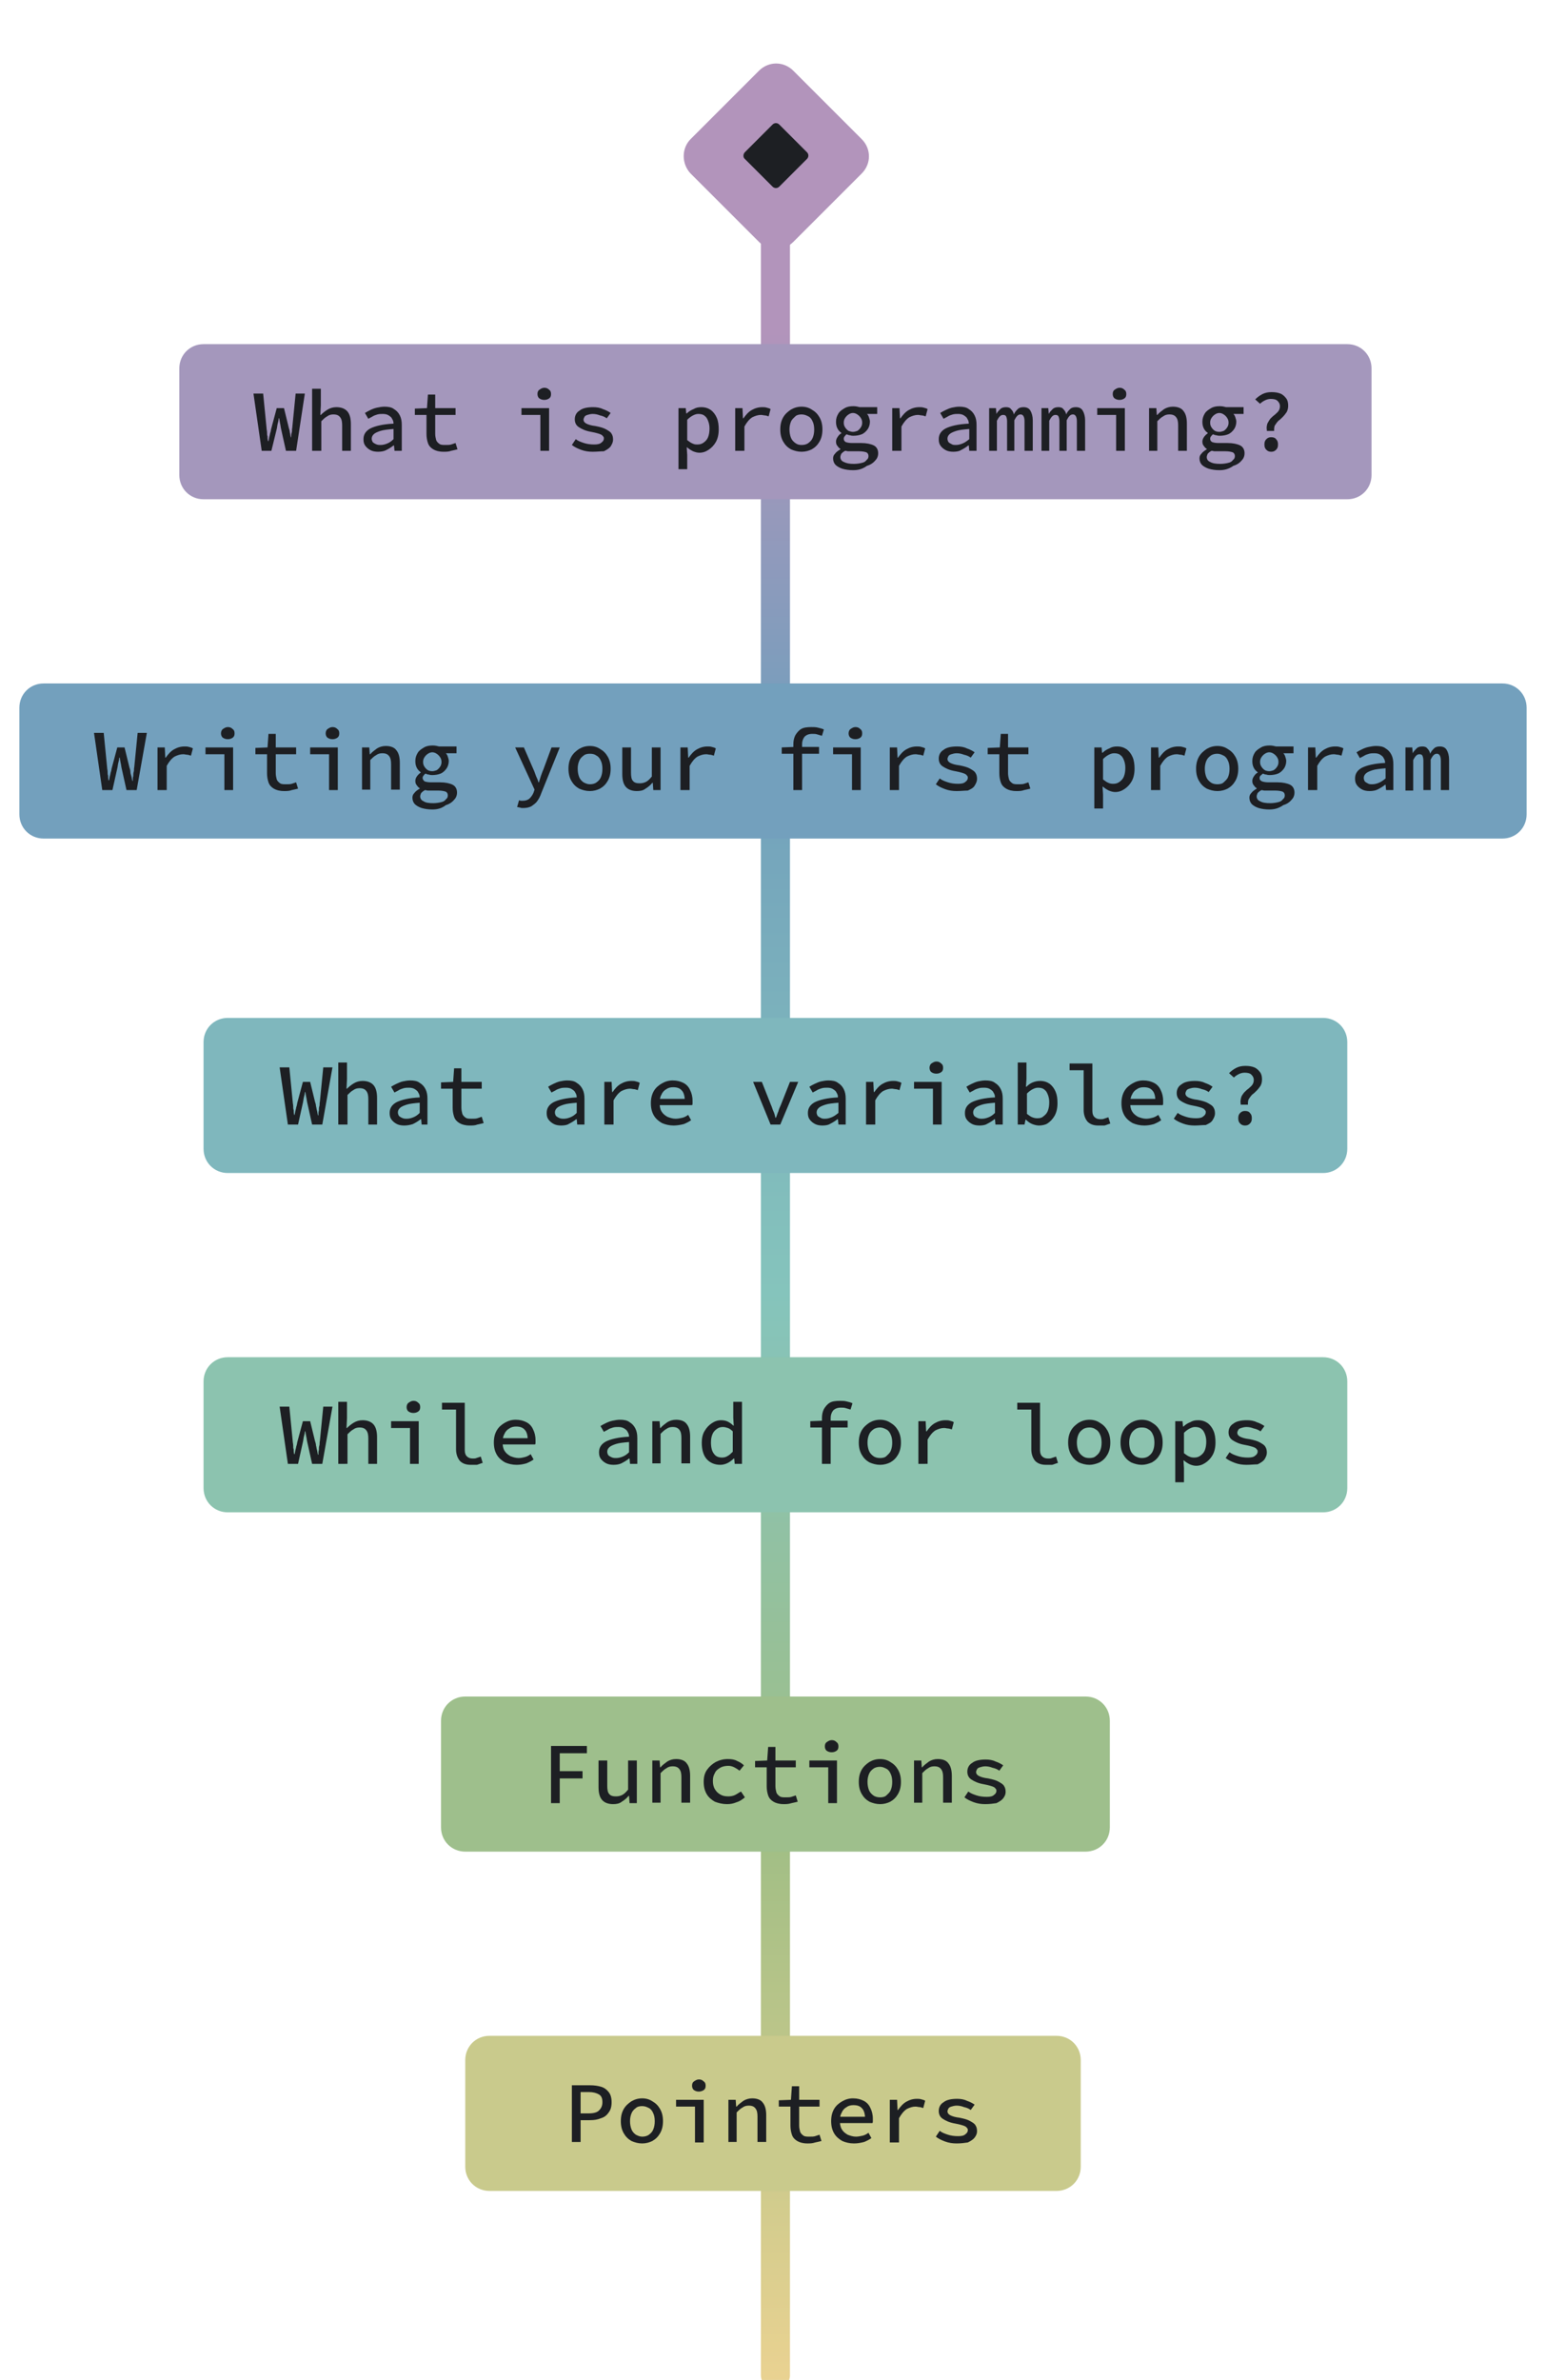
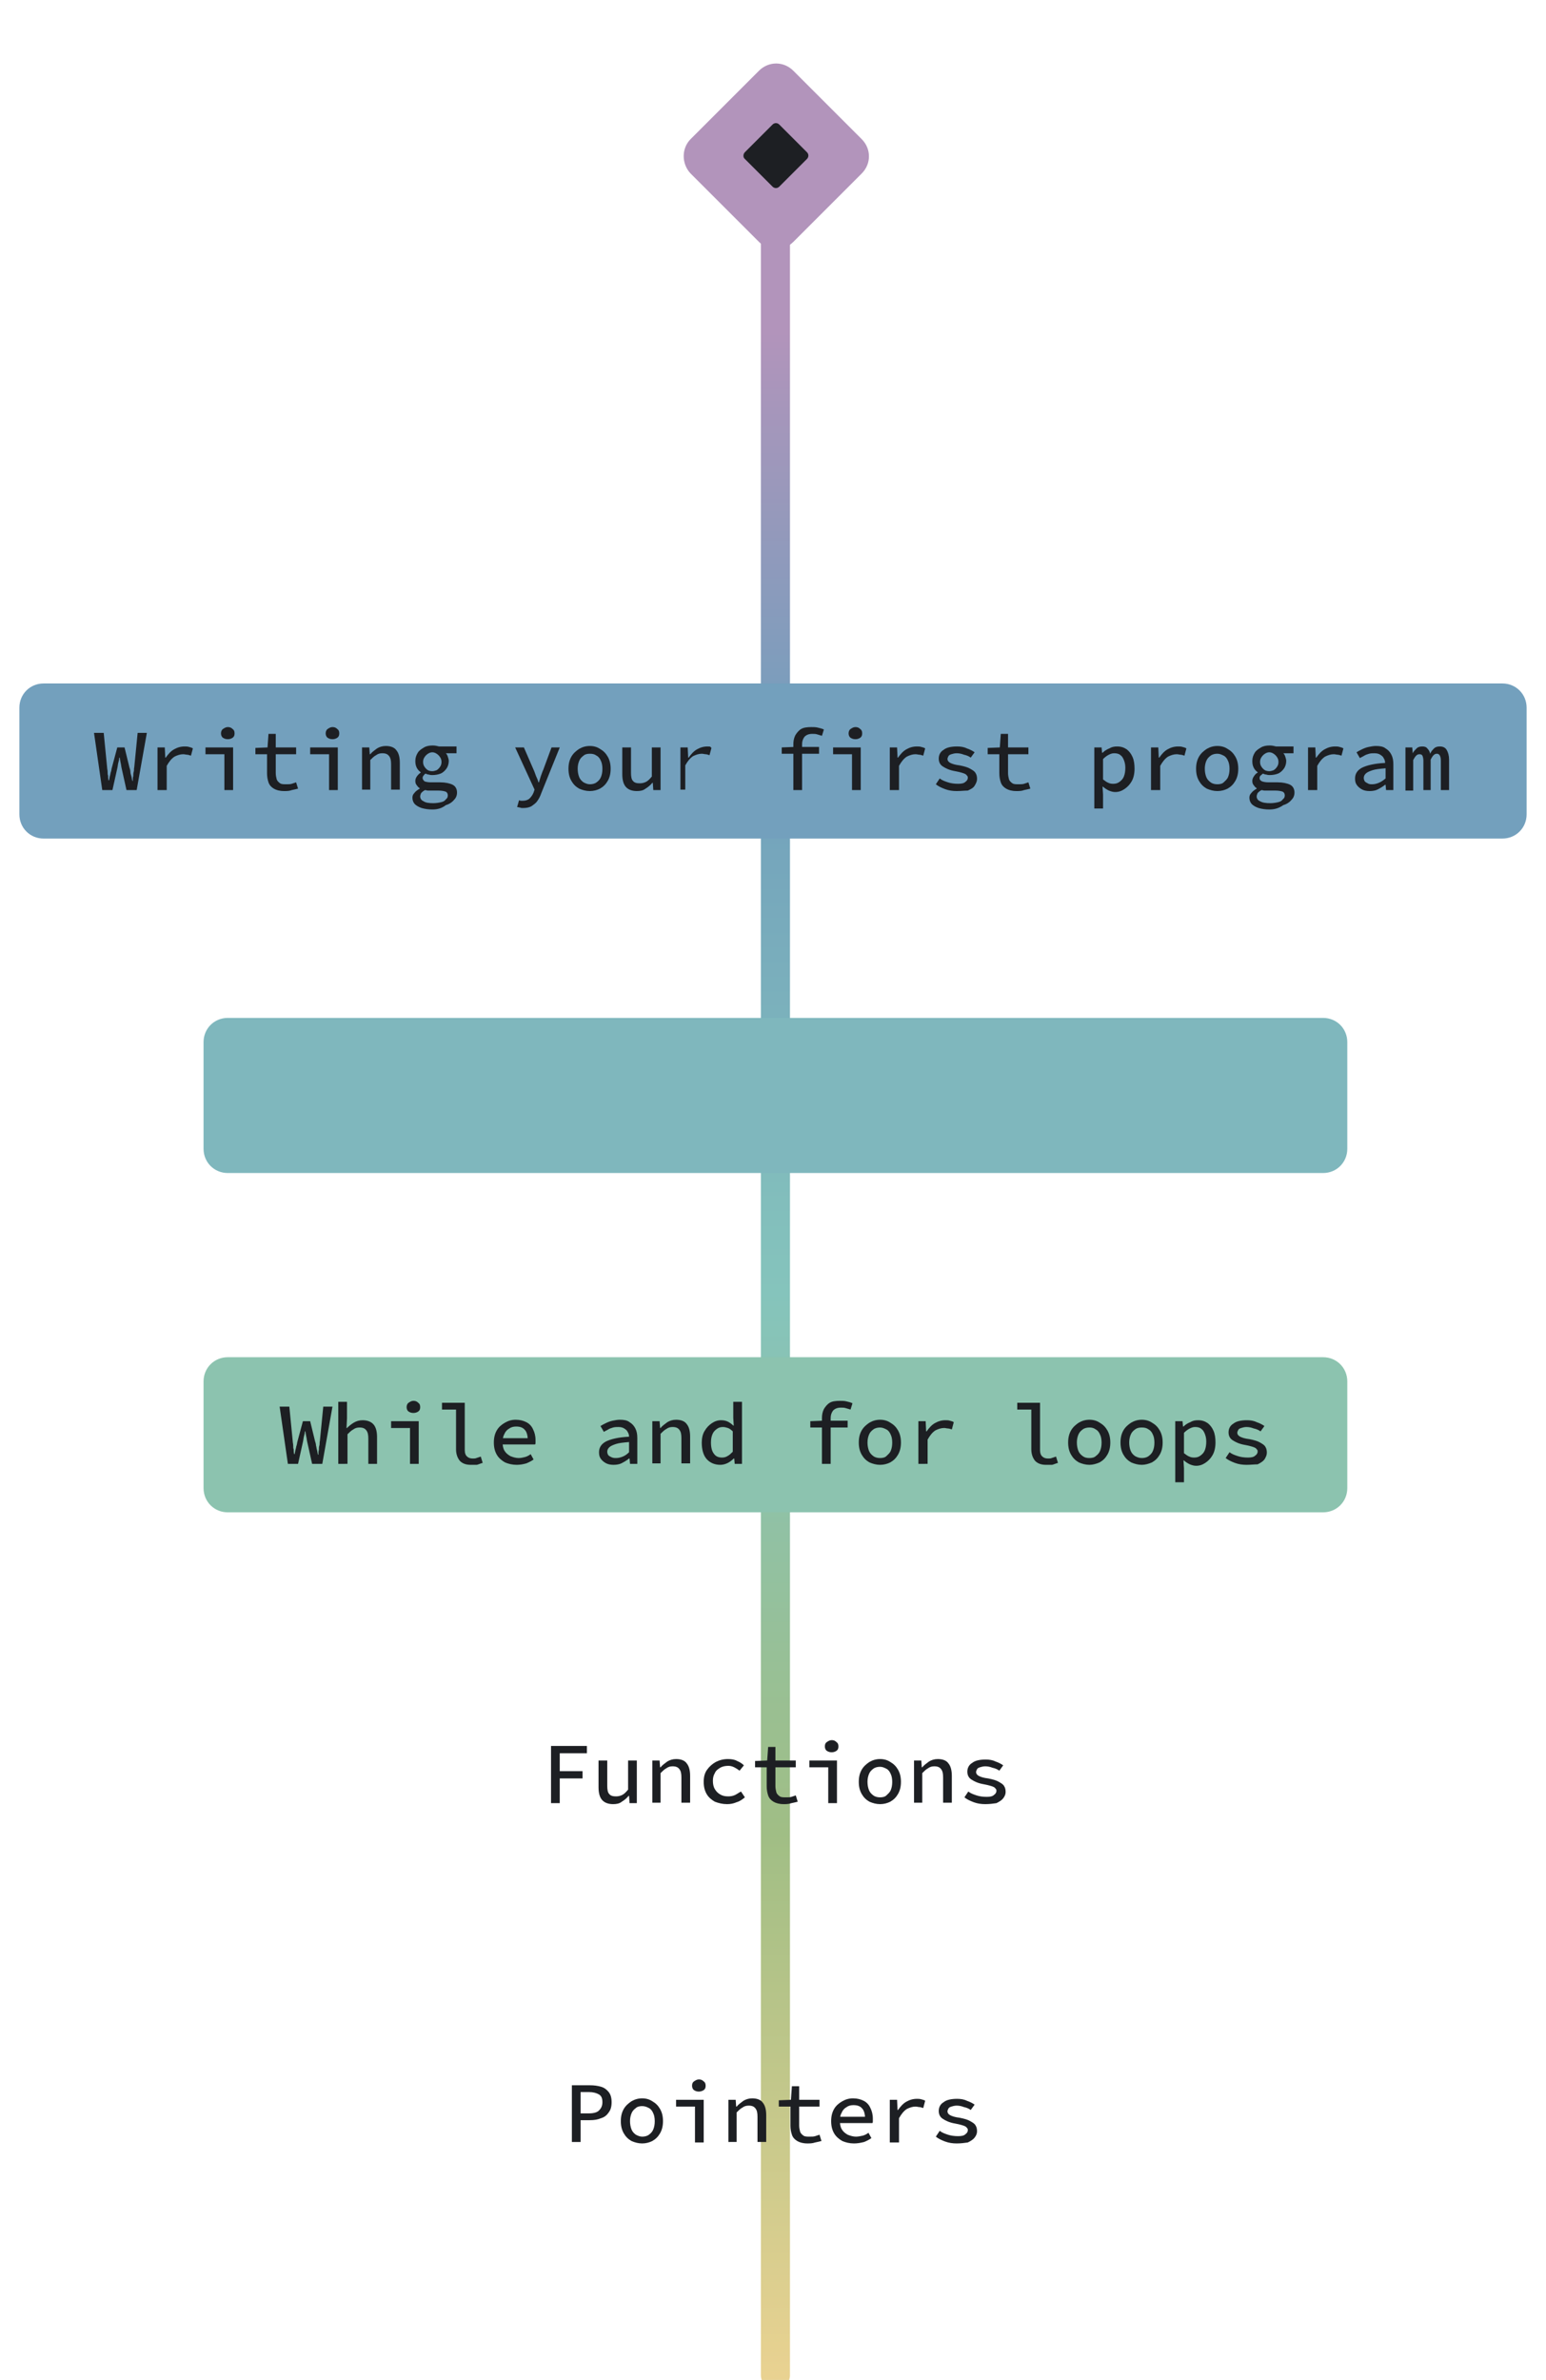
<svg xmlns="http://www.w3.org/2000/svg" version="1.1" id="Layer_1" x="0px" y="0px" viewBox="0 0 319 491" style="enable-background:new 0 0 319 491;" xml:space="preserve">
  <style type="text/css">
	.st0{fill:none;stroke:url(#SVGID_1_);stroke-width:6;stroke-linecap:round;}
	.st1{fill:#B294BB;}
	.st2{fill:#1D1F23;}
	.st3{fill:#C9CA8C;}
	.st4{fill:#9EBF8C;}
	.st5{fill:#8CC3AF;}
	.st6{fill:#7FB7BD;}
	.st7{fill:#73A0BD;}
	.st8{fill:#A497BC;}
</style>
  <g>
    <linearGradient id="SVGID_1_" gradientUnits="userSpaceOnUse" x1="159.789" y1="333.109" x2="160.222" y2="-113.986" gradientTransform="matrix(1 0 0 -1 0 376)">
      <stop offset="5.726880e-02" style="stop-color:#B294BB" />
      <stop offset="0.25" style="stop-color:#729FBC" />
      <stop offset="0.5" style="stop-color:#85C4BC" />
      <stop offset="0.75" style="stop-color:#A0BE85" />
      <stop offset="1" style="stop-color:#E9D291" />
    </linearGradient>
    <path class="st0" d="M160,32v458" />
    <path class="st1" d="M142.5,28.7l14.1-14.1c2-2,5.1-2,7.1,0l14.1,14.1c2,2,2,5.1,0,7.1l-14.1,14.1c-2,2-5.1,2-7.1,0l-14.1-14.1   C140.6,33.8,140.6,30.6,142.5,28.7z" />
    <path class="st2" d="M153.7,31.4l5.7-5.7c0.4-0.4,1-0.4,1.4,0l5.7,5.7c0.4,0.4,0.4,1,0,1.4l-5.7,5.7c-0.4,0.4-1,0.4-1.4,0l-5.7-5.7   C153.3,32.5,153.3,31.8,153.7,31.4z" />
-     <path class="st3" d="M101,420h117c2.8,0,5,2.2,5,5v22c0,2.8-2.2,5-5,5H101c-2.8,0-5-2.2-5-5v-22C96,422.2,98.2,420,101,420z" />
    <path class="st2" d="M118,442v-11.8h3.7c0.9,0,1.6,0.1,2.3,0.3c0.7,0.2,1.2,0.6,1.6,1.1c0.4,0.5,0.6,1.2,0.6,2.1   c0,0.9-0.2,1.6-0.6,2.1c-0.4,0.6-0.9,1-1.6,1.2c-0.7,0.3-1.4,0.4-2.3,0.4h-1.9v4.5H118z M119.8,436h1.7c1,0,1.7-0.2,2.1-0.6   s0.7-0.9,0.7-1.7c0-0.8-0.2-1.3-0.7-1.6c-0.5-0.3-1.2-0.5-2.1-0.5h-1.7V436z M132.5,442.2c-0.8,0-1.5-0.2-2.2-0.5   c-0.7-0.4-1.2-0.9-1.6-1.6c-0.4-0.7-0.6-1.5-0.6-2.5c0-1,0.2-1.8,0.6-2.5c0.4-0.7,1-1.2,1.6-1.6c0.7-0.4,1.4-0.6,2.2-0.6   c0.8,0,1.5,0.2,2.1,0.6c0.7,0.4,1.2,0.9,1.6,1.6c0.4,0.7,0.6,1.5,0.6,2.5c0,1-0.2,1.8-0.6,2.5c-0.4,0.7-0.9,1.2-1.6,1.6   C134,442,133.3,442.2,132.5,442.2z M132.5,440.8c0.5,0,1-0.1,1.4-0.4s0.7-0.6,0.9-1.1c0.2-0.5,0.3-1,0.3-1.7c0-0.6-0.1-1.2-0.3-1.6   c-0.2-0.5-0.5-0.9-0.9-1.1s-0.8-0.4-1.4-0.4c-0.5,0-1,0.1-1.3,0.4c-0.4,0.3-0.7,0.6-0.9,1.1c-0.2,0.5-0.3,1-0.3,1.6   c0,0.6,0.1,1.2,0.3,1.7c0.2,0.5,0.5,0.8,0.9,1.1C131.6,440.6,132,440.8,132.5,440.8z M143.4,442v-7.4h-3.9v-1.4h5.7v8.8H143.4z    M144.2,431.5c-0.4,0-0.7-0.1-1-0.3c-0.3-0.2-0.4-0.6-0.4-0.9c0-0.4,0.1-0.7,0.4-0.9c0.3-0.2,0.6-0.4,1-0.4s0.7,0.1,1,0.4   c0.3,0.2,0.4,0.5,0.4,0.9c0,0.4-0.1,0.7-0.4,0.9C144.9,431.4,144.5,431.5,144.2,431.5z M150.3,442v-8.8h1.5l0.1,1.4h0.1   c0.4-0.5,0.9-0.8,1.4-1.2c0.5-0.3,1.1-0.5,1.8-0.5c1,0,1.8,0.3,2.2,0.9c0.5,0.6,0.7,1.5,0.7,2.6v5.5h-1.8v-5.2   c0-0.8-0.1-1.3-0.4-1.7c-0.3-0.4-0.7-0.6-1.4-0.6c-0.5,0-0.9,0.1-1.3,0.4c-0.4,0.2-0.8,0.6-1.2,1v6.1H150.3z M166.6,442.2   c-0.9,0-1.6-0.2-2.1-0.5c-0.5-0.3-0.9-0.7-1.1-1.3s-0.3-1.2-0.3-1.9v-3.9h-2.4v-1.3l2.5-0.1l0.2-2.8h1.5v2.8h4.2v1.4h-4.2v3.9   c0,0.5,0.1,0.9,0.2,1.3c0.1,0.3,0.4,0.6,0.7,0.8c0.3,0.2,0.7,0.2,1.3,0.2c0.4,0,0.8,0,1.1-0.1c0.3-0.1,0.6-0.2,0.9-0.3l0.4,1.3   c-0.4,0.1-0.8,0.2-1.3,0.3C167.6,442.2,167.1,442.2,166.6,442.2z M176.2,442.2c-0.9,0-1.7-0.2-2.4-0.5c-0.7-0.4-1.3-0.9-1.7-1.6   c-0.4-0.7-0.6-1.5-0.6-2.5c0-1,0.2-1.8,0.6-2.5c0.4-0.7,1-1.2,1.7-1.6c0.7-0.4,1.4-0.6,2.2-0.6c0.9,0,1.6,0.2,2.2,0.5   c0.6,0.3,1.1,0.8,1.4,1.5c0.3,0.6,0.5,1.3,0.5,2.2c0,0.2,0,0.4,0,0.5c0,0.2,0,0.3-0.1,0.4h-7.2v-1.3h6.1l-0.4,0.4   c0-0.9-0.2-1.7-0.6-2.1c-0.4-0.5-1-0.7-1.8-0.7c-0.5,0-1,0.1-1.4,0.4c-0.4,0.2-0.8,0.6-1,1.1c-0.3,0.5-0.4,1-0.4,1.7   c0,0.7,0.1,1.3,0.4,1.8c0.3,0.5,0.7,0.8,1.2,1.1c0.5,0.2,1.1,0.4,1.7,0.4c0.5,0,0.9-0.1,1.4-0.2c0.4-0.1,0.8-0.3,1.2-0.6l0.6,1.1   c-0.4,0.3-1,0.6-1.5,0.8C177.5,442.1,176.9,442.2,176.2,442.2z M183.6,442v-8.8h1.5l0.1,2.1h0.1c0.5-0.7,1-1.3,1.7-1.7   s1.4-0.6,2.2-0.6c0.3,0,0.6,0,0.9,0.1s0.5,0.1,0.8,0.3l-0.4,1.5c-0.3-0.1-0.6-0.2-0.8-0.2c-0.2,0-0.5-0.1-0.8-0.1   c-0.6,0-1.2,0.2-1.8,0.5c-0.6,0.4-1.1,1-1.6,1.9v5H183.6z M197.4,442.2c-0.8,0-1.6-0.1-2.4-0.4s-1.4-0.6-1.9-1l0.8-1.2   c0.5,0.4,1.1,0.6,1.7,0.8c0.6,0.2,1.3,0.3,2.1,0.3c0.7,0,1.2-0.1,1.5-0.4c0.3-0.2,0.5-0.5,0.5-0.8c0-0.2,0-0.3-0.1-0.4   c-0.1-0.1-0.2-0.3-0.4-0.4c-0.2-0.1-0.4-0.2-0.8-0.3c-0.3-0.1-0.8-0.2-1.3-0.3c-1.2-0.2-2-0.6-2.6-1c-0.6-0.4-0.8-1-0.8-1.6   c0-0.7,0.3-1.4,1-1.8c0.6-0.5,1.6-0.7,2.8-0.7c0.7,0,1.4,0.1,2,0.4c0.6,0.2,1.2,0.5,1.6,0.8l-0.8,1.1c-0.4-0.3-0.9-0.5-1.4-0.6   c-0.5-0.2-1-0.3-1.5-0.3c-0.4,0-0.8,0.1-1.1,0.2c-0.3,0.1-0.5,0.2-0.6,0.4c-0.1,0.2-0.2,0.4-0.2,0.6c0,0.3,0.2,0.6,0.6,0.8   c0.4,0.2,1,0.4,1.9,0.5c1,0.2,1.7,0.4,2.2,0.7c0.5,0.3,0.9,0.5,1.1,0.9c0.2,0.3,0.3,0.7,0.3,1.2c0,0.5-0.2,0.9-0.5,1.3   c-0.3,0.4-0.8,0.7-1.4,1C199,442.1,198.3,442.2,197.4,442.2z" />
-     <path class="st4" d="M96,350h128c2.8,0,5,2.2,5,5v22c0,2.8-2.2,5-5,5H96c-2.8,0-5-2.2-5-5v-22C91,352.2,93.2,350,96,350z" />
    <path class="st2" d="M113.7,372v-11.8h7.4v1.5h-5.6v3.7h4.7v1.5h-4.7v5.1H113.7z M126.5,372.2c-1,0-1.8-0.3-2.3-0.9   c-0.5-0.6-0.7-1.5-0.7-2.6v-5.5h1.8v5.2c0,0.8,0.1,1.4,0.4,1.7c0.3,0.4,0.8,0.5,1.4,0.5c0.5,0,0.9-0.1,1.3-0.3   c0.4-0.2,0.8-0.6,1.2-1.1v-6h1.8v8.8h-1.5l-0.1-1.5h-0.1c-0.4,0.5-0.9,0.9-1.4,1.2C127.8,372.1,127.2,372.2,126.5,372.2z    M134.6,372v-8.8h1.5l0.1,1.4h0.1c0.4-0.5,0.9-0.8,1.4-1.2c0.5-0.3,1.1-0.5,1.8-0.5c1,0,1.8,0.3,2.2,0.9c0.5,0.6,0.7,1.5,0.7,2.6   v5.5h-1.8v-5.2c0-0.8-0.1-1.3-0.4-1.7c-0.3-0.4-0.7-0.6-1.4-0.6c-0.5,0-0.9,0.1-1.3,0.4c-0.4,0.2-0.8,0.6-1.2,1v6.1H134.6z    M150,372.2c-0.9,0-1.7-0.2-2.5-0.5c-0.7-0.4-1.3-0.9-1.7-1.6c-0.4-0.7-0.6-1.5-0.6-2.5c0-1,0.2-1.8,0.7-2.5   c0.5-0.7,1.1-1.2,1.8-1.6c0.8-0.4,1.6-0.6,2.5-0.6c0.7,0,1.4,0.1,1.9,0.4c0.5,0.2,1,0.5,1.4,0.9l-0.9,1.1c-0.4-0.3-0.7-0.5-1.1-0.7   c-0.4-0.2-0.8-0.3-1.2-0.3c-0.6,0-1.2,0.1-1.7,0.4c-0.5,0.3-0.9,0.6-1.1,1.1c-0.3,0.5-0.4,1-0.4,1.6c0,0.6,0.1,1.2,0.4,1.7   c0.3,0.5,0.6,0.8,1.1,1.1c0.5,0.3,1,0.4,1.7,0.4c0.5,0,1-0.1,1.4-0.3c0.4-0.2,0.8-0.5,1.2-0.7l0.8,1.2c-0.5,0.4-1,0.8-1.7,1   C151.3,372.1,150.7,372.2,150,372.2z M161.7,372.2c-0.9,0-1.6-0.2-2.1-0.5c-0.5-0.3-0.9-0.7-1.1-1.3c-0.2-0.6-0.3-1.2-0.3-1.9v-3.9   h-2.4v-1.3l2.5-0.1l0.2-2.8h1.5v2.8h4.2v1.4h-4.2v3.9c0,0.5,0.1,0.9,0.2,1.3c0.1,0.3,0.4,0.6,0.7,0.8c0.3,0.2,0.7,0.2,1.3,0.2   c0.4,0,0.8,0,1.1-0.1c0.3-0.1,0.6-0.2,0.9-0.3l0.4,1.3c-0.4,0.1-0.8,0.2-1.3,0.3C162.7,372.2,162.2,372.2,161.7,372.2z M170.9,372   v-7.4H167v-1.4h5.7v8.8H170.9z M171.6,361.5c-0.4,0-0.7-0.1-1-0.3c-0.3-0.2-0.4-0.6-0.4-0.9c0-0.4,0.1-0.7,0.4-0.9   c0.3-0.2,0.6-0.4,1-0.4s0.7,0.1,1,0.4c0.3,0.2,0.4,0.5,0.4,0.9c0,0.4-0.1,0.7-0.4,0.9C172.3,361.4,172,361.5,171.6,361.5z    M181.6,372.2c-0.8,0-1.5-0.2-2.2-0.5c-0.7-0.4-1.2-0.9-1.6-1.6c-0.4-0.7-0.6-1.5-0.6-2.5c0-1,0.2-1.8,0.6-2.5   c0.4-0.7,1-1.2,1.6-1.6c0.7-0.4,1.4-0.6,2.2-0.6c0.8,0,1.5,0.2,2.1,0.6c0.7,0.4,1.2,0.9,1.6,1.6c0.4,0.7,0.6,1.5,0.6,2.5   c0,1-0.2,1.8-0.6,2.5c-0.4,0.7-0.9,1.2-1.6,1.6C183.1,372,182.4,372.2,181.6,372.2z M181.6,370.8c0.5,0,1-0.1,1.3-0.4   s0.7-0.6,0.9-1.1c0.2-0.5,0.3-1,0.3-1.7c0-0.6-0.1-1.2-0.3-1.6c-0.2-0.5-0.5-0.9-0.9-1.1s-0.8-0.4-1.3-0.4c-0.5,0-1,0.1-1.4,0.4   s-0.7,0.6-0.9,1.1c-0.2,0.5-0.3,1-0.3,1.6c0,0.6,0.1,1.2,0.3,1.7c0.2,0.5,0.5,0.8,0.9,1.1S181.1,370.8,181.6,370.8z M188.6,372   v-8.8h1.5l0.1,1.4h0.1c0.4-0.5,0.9-0.8,1.4-1.2c0.5-0.3,1.1-0.5,1.8-0.5c1,0,1.8,0.3,2.2,0.9c0.5,0.6,0.7,1.5,0.7,2.6v5.5h-1.8   v-5.2c0-0.8-0.1-1.3-0.4-1.7c-0.3-0.4-0.7-0.6-1.4-0.6c-0.5,0-0.9,0.1-1.3,0.4c-0.4,0.2-0.8,0.6-1.2,1v6.1H188.6z M203.3,372.2   c-0.8,0-1.6-0.1-2.4-0.4s-1.4-0.6-1.9-1l0.8-1.2c0.5,0.4,1.1,0.6,1.7,0.8c0.6,0.2,1.3,0.3,2.1,0.3c0.7,0,1.2-0.1,1.5-0.4   c0.3-0.2,0.5-0.5,0.5-0.8c0-0.2,0-0.3-0.1-0.4c-0.1-0.1-0.2-0.3-0.4-0.4c-0.2-0.1-0.4-0.2-0.8-0.3c-0.3-0.1-0.8-0.2-1.3-0.3   c-1.2-0.2-2-0.6-2.6-1c-0.6-0.4-0.8-1-0.8-1.6c0-0.7,0.3-1.4,1-1.8c0.6-0.5,1.6-0.7,2.8-0.7c0.7,0,1.4,0.1,2,0.4   c0.6,0.2,1.2,0.5,1.6,0.8l-0.8,1.1c-0.4-0.3-0.9-0.5-1.4-0.6c-0.5-0.2-1-0.3-1.5-0.3c-0.4,0-0.8,0.1-1.1,0.2   c-0.3,0.1-0.5,0.2-0.6,0.4c-0.1,0.2-0.2,0.4-0.2,0.6c0,0.3,0.2,0.6,0.6,0.8c0.4,0.2,1,0.4,1.9,0.5c1,0.2,1.7,0.4,2.2,0.7   c0.5,0.3,0.9,0.5,1.1,0.9c0.2,0.3,0.3,0.7,0.3,1.2c0,0.5-0.2,0.9-0.5,1.3c-0.3,0.4-0.8,0.7-1.4,1   C204.9,372.1,204.2,372.2,203.3,372.2z" />
    <path class="st5" d="M47,280h226c2.8,0,5,2.2,5,5v22c0,2.8-2.2,5-5,5H47c-2.8,0-5-2.2-5-5v-22C42,282.2,44.2,280,47,280z" />
    <path class="st2" d="M59.4,302l-1.7-11.8h2l0.7,7.1c0,0.3,0.1,0.6,0.1,0.9c0,0.3,0,0.6,0.1,0.8c0,0.3,0,0.6,0.1,1h0.1   c0.1-0.4,0.1-0.7,0.2-1c0.1-0.3,0.1-0.6,0.2-0.8c0.1-0.3,0.1-0.6,0.2-0.9l1.1-4.1h1.5l1,4.1c0.1,0.3,0.2,0.6,0.2,0.9   c0.1,0.3,0.1,0.6,0.2,0.9c0.1,0.3,0.1,0.6,0.2,1h0.1c0-0.4,0-0.7,0.1-1c0-0.3,0-0.6,0.1-0.9s0-0.6,0.1-0.9l0.7-7.1h1.9L66.5,302   h-2.1l-1-4.5c-0.1-0.4-0.1-0.7-0.2-1.1c-0.1-0.4-0.1-0.7-0.2-1.1h-0.1c0,0.4-0.1,0.7-0.2,1.1c-0.1,0.4-0.1,0.7-0.2,1.1l-1,4.5H59.4   z M69.8,302v-12.8h1.8v3.4l-0.1,2h0.1c0.4-0.4,0.9-0.8,1.4-1.1c0.5-0.3,1.1-0.5,1.8-0.5c1,0,1.8,0.3,2.3,0.9   c0.5,0.6,0.7,1.5,0.7,2.6v5.5H76v-5.2c0-0.8-0.1-1.3-0.4-1.7c-0.3-0.4-0.7-0.6-1.4-0.6c-0.5,0-0.9,0.1-1.3,0.4   c-0.4,0.2-0.8,0.6-1.2,1v6.1H69.8z M84.6,302v-7.4h-3.9v-1.4h5.7v8.8H84.6z M85.3,291.5c-0.4,0-0.7-0.1-1-0.3   c-0.3-0.2-0.4-0.6-0.4-0.9s0.1-0.7,0.4-0.9c0.3-0.2,0.6-0.4,1-0.4c0.4,0,0.7,0.1,1,0.4c0.3,0.2,0.4,0.5,0.4,0.9s-0.1,0.7-0.4,0.9   C86,291.4,85.7,291.5,85.3,291.5z M97.1,302.2c-1,0-1.7-0.3-2.2-0.8c-0.5-0.6-0.8-1.4-0.8-2.4v-8.2h-2.9v-1.4h4.7v9.8   c0,0.6,0.2,1.1,0.5,1.3c0.3,0.3,0.7,0.4,1.2,0.4c0.2,0,0.5,0,0.7-0.1c0.3-0.1,0.6-0.2,0.9-0.3l0.4,1.3c-0.4,0.1-0.8,0.3-1.2,0.4   C98,302.2,97.6,302.2,97.1,302.2z M106.6,302.2c-0.9,0-1.7-0.2-2.4-0.5c-0.7-0.4-1.3-0.9-1.7-1.6c-0.4-0.7-0.6-1.5-0.6-2.5   c0-1,0.2-1.8,0.6-2.5c0.4-0.7,1-1.2,1.7-1.6c0.7-0.4,1.4-0.6,2.2-0.6c0.9,0,1.6,0.2,2.2,0.5c0.6,0.3,1.1,0.8,1.4,1.5   c0.3,0.6,0.5,1.3,0.5,2.2c0,0.2,0,0.4,0,0.5c0,0.2,0,0.3-0.1,0.4h-7.2v-1.3h6.1l-0.4,0.4c0-0.9-0.2-1.7-0.6-2.1   c-0.4-0.5-1-0.7-1.8-0.7c-0.5,0-1,0.1-1.4,0.4c-0.4,0.2-0.8,0.6-1,1.1c-0.3,0.5-0.4,1.1-0.4,1.7c0,0.7,0.1,1.3,0.4,1.8   c0.3,0.5,0.7,0.8,1.2,1.1c0.5,0.2,1.1,0.4,1.7,0.4c0.5,0,0.9-0.1,1.3-0.2c0.4-0.1,0.8-0.3,1.2-0.6l0.6,1.1c-0.4,0.3-1,0.6-1.5,0.8   C107.9,302.1,107.3,302.2,106.6,302.2z M126.6,302.2c-0.6,0-1.1-0.1-1.5-0.3c-0.4-0.2-0.8-0.5-1.1-0.9c-0.3-0.4-0.4-0.8-0.4-1.4   c0-1,0.5-1.7,1.4-2.2c1-0.5,2.6-0.9,4.8-1c0-0.4-0.1-0.7-0.3-1c-0.1-0.3-0.4-0.5-0.7-0.7c-0.3-0.2-0.7-0.3-1.2-0.3   c-0.4,0-0.7,0-1.1,0.1c-0.3,0.1-0.7,0.2-1,0.4c-0.3,0.2-0.6,0.3-0.9,0.5l-0.7-1.2c0.3-0.2,0.7-0.4,1.1-0.6c0.4-0.2,0.9-0.4,1.4-0.5   c0.5-0.1,1-0.2,1.5-0.2c0.8,0,1.5,0.1,2,0.5c0.5,0.3,0.9,0.7,1.2,1.3s0.4,1.2,0.4,2v5.3h-1.5l-0.1-1.1h-0.1c-0.5,0.4-1,0.7-1.6,1   C127.8,302.1,127.2,302.2,126.6,302.2z M127.1,300.8c0.5,0,0.9-0.1,1.4-0.3c0.5-0.2,0.9-0.5,1.3-0.9v-2.1c-1.2,0.1-2.1,0.2-2.7,0.4   c-0.6,0.2-1.1,0.4-1.4,0.7c-0.3,0.3-0.4,0.6-0.4,0.9c0,0.3,0.1,0.5,0.2,0.7c0.2,0.2,0.4,0.3,0.6,0.4   C126.5,300.8,126.8,300.8,127.1,300.8z M134.6,302v-8.8h1.5l0.1,1.4h0.1c0.4-0.5,0.9-0.8,1.4-1.2c0.5-0.3,1.1-0.5,1.8-0.5   c1,0,1.8,0.3,2.2,0.9c0.5,0.6,0.7,1.5,0.7,2.6v5.5h-1.8v-5.2c0-0.8-0.1-1.3-0.4-1.7c-0.3-0.4-0.7-0.6-1.4-0.6   c-0.5,0-0.9,0.1-1.3,0.4c-0.4,0.2-0.8,0.6-1.2,1v6.1H134.6z M148.6,302.2c-1.1,0-2.1-0.4-2.8-1.2c-0.7-0.8-1-2-1-3.4   c0-0.9,0.2-1.8,0.6-2.4c0.4-0.7,0.9-1.2,1.5-1.6c0.6-0.4,1.2-0.6,1.9-0.6c0.5,0,1,0.1,1.4,0.3c0.4,0.2,0.8,0.5,1.1,0.8h0.1   l-0.1-1.6v-3.3h1.8V302h-1.5l-0.1-1.1h-0.1c-0.3,0.3-0.8,0.7-1.2,0.9C149.6,302.1,149.1,302.2,148.6,302.2z M149,300.7   c0.4,0,0.8-0.1,1.1-0.3c0.4-0.2,0.7-0.5,1.1-0.9v-4.2c-0.3-0.3-0.7-0.6-1-0.7c-0.3-0.1-0.7-0.2-1-0.2c-0.5,0-0.9,0.1-1.3,0.4   c-0.4,0.3-0.7,0.6-0.9,1.1c-0.2,0.5-0.3,1-0.3,1.7c0,1,0.2,1.8,0.6,2.3C147.7,300.5,148.3,300.7,149,300.7z M169.6,302v-9.4   c0-0.7,0.1-1.3,0.4-1.9c0.3-0.5,0.7-1,1.2-1.3c0.5-0.3,1.2-0.4,2.1-0.4c0.5,0,0.9,0,1.3,0.1c0.4,0.1,0.9,0.2,1.3,0.4l-0.4,1.3   c-0.3-0.1-0.7-0.2-1-0.3c-0.3-0.1-0.6-0.1-1-0.1c-0.7,0-1.2,0.2-1.6,0.6c-0.3,0.4-0.5,0.9-0.5,1.5v9.5H169.6z M167.2,294.6v-1.4   l2.5-0.1h5.2v1.4H167.2z M181.6,302.2c-0.8,0-1.5-0.2-2.2-0.5c-0.7-0.4-1.2-0.9-1.6-1.6c-0.4-0.7-0.6-1.5-0.6-2.5   c0-1,0.2-1.8,0.6-2.5c0.4-0.7,1-1.2,1.6-1.6c0.7-0.4,1.4-0.6,2.2-0.6c0.8,0,1.5,0.2,2.1,0.6c0.7,0.4,1.2,0.9,1.6,1.6   c0.4,0.7,0.6,1.5,0.6,2.5c0,1-0.2,1.8-0.6,2.5c-0.4,0.7-0.9,1.2-1.6,1.6C183.1,302,182.4,302.2,181.6,302.2z M181.6,300.8   c0.5,0,1-0.1,1.3-0.4s0.7-0.6,0.9-1.1c0.2-0.5,0.3-1,0.3-1.7c0-0.6-0.1-1.2-0.3-1.6c-0.2-0.5-0.5-0.9-0.9-1.1s-0.8-0.4-1.3-0.4   c-0.5,0-1,0.1-1.4,0.4s-0.7,0.6-0.9,1.1c-0.2,0.5-0.3,1-0.3,1.6c0,0.6,0.1,1.2,0.3,1.7c0.2,0.5,0.5,0.8,0.9,1.1   S181.1,300.8,181.6,300.8z M189.5,302v-8.8h1.5l0.1,2.1h0.1c0.5-0.7,1-1.3,1.7-1.7c0.7-0.4,1.4-0.6,2.2-0.6c0.3,0,0.6,0,0.9,0.1   s0.5,0.1,0.8,0.3l-0.4,1.5c-0.3-0.1-0.6-0.2-0.8-0.2c-0.2,0-0.5-0.1-0.8-0.1c-0.6,0-1.2,0.2-1.8,0.5c-0.6,0.4-1.1,1-1.6,1.9v5   H189.5z M215.8,302.2c-1,0-1.7-0.3-2.2-0.8c-0.5-0.6-0.8-1.4-0.8-2.4v-8.2h-2.9v-1.4h4.7v9.8c0,0.6,0.2,1.1,0.5,1.3   c0.3,0.3,0.7,0.4,1.2,0.4c0.2,0,0.5,0,0.7-0.1c0.3-0.1,0.6-0.2,0.9-0.3l0.4,1.3c-0.4,0.1-0.8,0.3-1.2,0.4   C216.8,302.2,216.3,302.2,215.8,302.2z M224.8,302.2c-0.8,0-1.5-0.2-2.2-0.5c-0.7-0.4-1.2-0.9-1.6-1.6c-0.4-0.7-0.6-1.5-0.6-2.5   c0-1,0.2-1.8,0.6-2.5c0.4-0.7,1-1.2,1.6-1.6c0.7-0.4,1.4-0.6,2.2-0.6s1.5,0.2,2.1,0.6c0.7,0.4,1.2,0.9,1.6,1.6   c0.4,0.7,0.6,1.5,0.6,2.5c0,1-0.2,1.8-0.6,2.5c-0.4,0.7-0.9,1.2-1.6,1.6C226.2,302,225.5,302.2,224.8,302.2z M224.8,300.8   c0.5,0,1-0.1,1.3-0.4c0.4-0.3,0.7-0.6,0.9-1.1c0.2-0.5,0.3-1,0.3-1.7c0-0.6-0.1-1.2-0.3-1.6c-0.2-0.5-0.5-0.9-0.9-1.1   c-0.4-0.3-0.8-0.4-1.3-0.4c-0.5,0-1,0.1-1.4,0.4s-0.7,0.6-0.9,1.1c-0.2,0.5-0.3,1-0.3,1.6c0,0.6,0.1,1.2,0.3,1.7   c0.2,0.5,0.5,0.8,0.9,1.1S224.2,300.8,224.8,300.8z M235.6,302.2c-0.8,0-1.5-0.2-2.2-0.5c-0.7-0.4-1.2-0.9-1.6-1.6   c-0.4-0.7-0.6-1.5-0.6-2.5c0-1,0.2-1.8,0.6-2.5c0.4-0.7,1-1.2,1.6-1.6c0.7-0.4,1.4-0.6,2.2-0.6s1.5,0.2,2.1,0.6   c0.7,0.4,1.2,0.9,1.6,1.6c0.4,0.7,0.6,1.5,0.6,2.5c0,1-0.2,1.8-0.6,2.5c-0.4,0.7-0.9,1.2-1.6,1.6C237,302,236.3,302.2,235.6,302.2z    M235.6,300.8c0.5,0,1-0.1,1.4-0.4c0.4-0.3,0.7-0.6,0.9-1.1c0.2-0.5,0.3-1,0.3-1.7c0-0.6-0.1-1.2-0.3-1.6c-0.2-0.5-0.5-0.9-0.9-1.1   c-0.4-0.3-0.8-0.4-1.4-0.4s-1,0.1-1.4,0.4c-0.4,0.3-0.7,0.6-0.9,1.1c-0.2,0.5-0.3,1-0.3,1.6c0,0.6,0.1,1.2,0.3,1.7   c0.2,0.5,0.5,0.8,0.9,1.1C234.6,300.6,235,300.8,235.6,300.8z M242.5,305.6v-12.4h1.5l0.1,1.1h0.1c0.4-0.4,0.9-0.7,1.4-0.9   c0.5-0.3,1-0.4,1.6-0.4c0.8,0,1.4,0.2,2,0.6c0.5,0.4,0.9,0.9,1.2,1.6c0.3,0.7,0.4,1.5,0.4,2.4c0,1-0.2,1.9-0.6,2.6   s-0.9,1.2-1.5,1.6c-0.6,0.4-1.2,0.6-1.9,0.6c-0.4,0-0.8-0.1-1.3-0.3c-0.4-0.2-0.9-0.5-1.2-0.8h-0.1l0.1,1.6v2.9H242.5z    M246.4,300.7c0.5,0,0.9-0.1,1.3-0.4c0.4-0.3,0.7-0.6,0.9-1.1c0.2-0.5,0.3-1.1,0.3-1.8c0-0.6-0.1-1.1-0.3-1.6   c-0.2-0.5-0.4-0.8-0.7-1c-0.3-0.3-0.8-0.4-1.3-0.4c-0.4,0-0.7,0.1-1.1,0.3c-0.4,0.2-0.8,0.5-1.2,0.9v4.2c0.4,0.3,0.8,0.6,1.1,0.7   C245.8,300.7,246.2,300.7,246.4,300.7z M257.2,302.2c-0.8,0-1.6-0.1-2.4-0.4c-0.8-0.3-1.4-0.6-1.9-1l0.8-1.2   c0.5,0.4,1.1,0.6,1.7,0.8c0.6,0.2,1.3,0.3,2.1,0.3c0.7,0,1.2-0.1,1.5-0.4c0.3-0.2,0.5-0.5,0.5-0.8c0-0.2,0-0.3-0.1-0.4   c-0.1-0.1-0.2-0.3-0.4-0.4c-0.2-0.1-0.4-0.2-0.8-0.3c-0.3-0.1-0.8-0.2-1.3-0.3c-1.2-0.2-2-0.6-2.6-1c-0.6-0.4-0.8-1-0.8-1.6   c0-0.7,0.3-1.4,1-1.8c0.6-0.5,1.6-0.7,2.8-0.7c0.7,0,1.4,0.1,2,0.4c0.6,0.2,1.2,0.5,1.6,0.8l-0.8,1.1c-0.4-0.3-0.9-0.5-1.4-0.6   c-0.5-0.2-1-0.3-1.5-0.3c-0.4,0-0.8,0.1-1.1,0.2c-0.3,0.1-0.5,0.2-0.6,0.4s-0.2,0.4-0.2,0.6c0,0.3,0.2,0.6,0.6,0.8   c0.4,0.2,1,0.4,1.9,0.5c1,0.2,1.7,0.4,2.2,0.7c0.5,0.3,0.9,0.5,1.1,0.9c0.2,0.3,0.3,0.7,0.3,1.2c0,0.5-0.2,0.9-0.5,1.4   c-0.3,0.4-0.8,0.7-1.4,1C258.9,302.1,258.1,302.2,257.2,302.2z" />
    <path class="st6" d="M47,210h226c2.8,0,5,2.2,5,5v22c0,2.8-2.2,5-5,5H47c-2.8,0-5-2.2-5-5v-22C42,212.2,44.2,210,47,210z" />
-     <path class="st2" d="M59.4,232l-1.7-11.8h2l0.7,7.1c0,0.3,0.1,0.6,0.1,0.9c0,0.3,0,0.6,0.1,0.8c0,0.3,0,0.6,0.1,1h0.1   c0.1-0.4,0.1-0.7,0.2-1c0.1-0.3,0.1-0.6,0.2-0.8c0.1-0.3,0.1-0.6,0.2-0.9l1.1-4.1h1.5l1,4.1c0.1,0.3,0.2,0.6,0.2,0.9   c0.1,0.3,0.1,0.6,0.2,0.9c0.1,0.3,0.1,0.6,0.2,1h0.1c0-0.4,0-0.7,0.1-1c0-0.3,0-0.6,0.1-0.9s0-0.6,0.1-0.9l0.7-7.1h1.9L66.5,232   h-2.1l-1-4.5c-0.1-0.4-0.1-0.7-0.2-1.1c-0.1-0.4-0.1-0.7-0.2-1.1h-0.1c0,0.4-0.1,0.7-0.2,1.1c-0.1,0.4-0.1,0.7-0.2,1.1l-1,4.5H59.4   z M69.8,232v-12.8h1.8v3.4l-0.1,2h0.1c0.4-0.4,0.9-0.8,1.4-1.1c0.5-0.3,1.1-0.5,1.8-0.5c1,0,1.8,0.3,2.3,0.9   c0.5,0.6,0.7,1.5,0.7,2.6v5.5H76v-5.2c0-0.8-0.1-1.3-0.4-1.7c-0.3-0.4-0.7-0.6-1.4-0.6c-0.5,0-0.9,0.1-1.3,0.4   c-0.4,0.2-0.8,0.6-1.2,1v6.1H69.8z M83.4,232.2c-0.6,0-1.1-0.1-1.5-0.3c-0.4-0.2-0.8-0.5-1.1-0.9c-0.3-0.4-0.4-0.8-0.4-1.4   c0-1,0.5-1.7,1.4-2.2c1-0.5,2.6-0.9,4.8-1c0-0.4-0.1-0.7-0.3-1c-0.1-0.3-0.4-0.5-0.7-0.7c-0.3-0.2-0.7-0.3-1.2-0.3   c-0.4,0-0.7,0-1.1,0.1c-0.3,0.1-0.7,0.2-1,0.4s-0.6,0.3-0.9,0.5l-0.7-1.2c0.3-0.2,0.7-0.4,1.1-0.6c0.4-0.2,0.9-0.4,1.3-0.5   c0.5-0.1,1-0.2,1.5-0.2c0.8,0,1.5,0.1,2,0.5c0.5,0.3,0.9,0.7,1.2,1.3c0.3,0.6,0.4,1.2,0.4,2v5.3H87l-0.1-1.1h-0.1   c-0.5,0.4-1,0.7-1.6,1C84.6,232.1,84,232.2,83.4,232.2z M83.9,230.8c0.5,0,0.9-0.1,1.4-0.3c0.5-0.2,0.9-0.5,1.3-0.9v-2.1   c-1.2,0.1-2.1,0.2-2.7,0.4c-0.6,0.2-1.1,0.4-1.4,0.7c-0.3,0.3-0.4,0.6-0.4,0.9c0,0.3,0.1,0.5,0.2,0.7c0.2,0.2,0.4,0.3,0.6,0.4   C83.3,230.8,83.6,230.8,83.9,230.8z M96.9,232.2c-0.9,0-1.6-0.2-2.1-0.5c-0.5-0.3-0.9-0.7-1.1-1.3c-0.2-0.6-0.3-1.2-0.3-1.9v-3.9   H91v-1.3l2.5-0.1l0.2-2.8h1.5v2.8h4.2v1.4h-4.2v3.9c0,0.5,0.1,0.9,0.2,1.3c0.1,0.3,0.4,0.6,0.7,0.8c0.3,0.2,0.7,0.2,1.3,0.2   c0.4,0,0.8,0,1.1-0.1c0.3-0.1,0.6-0.2,0.9-0.3l0.4,1.3c-0.4,0.1-0.8,0.2-1.3,0.3C98,232.2,97.5,232.2,96.9,232.2z M115.8,232.2   c-0.6,0-1.1-0.1-1.5-0.3c-0.4-0.2-0.8-0.5-1.1-0.9c-0.3-0.4-0.4-0.8-0.4-1.4c0-1,0.5-1.7,1.4-2.2c1-0.5,2.6-0.9,4.8-1   c0-0.4-0.1-0.7-0.3-1c-0.1-0.3-0.4-0.5-0.7-0.7c-0.3-0.2-0.7-0.3-1.2-0.3c-0.4,0-0.7,0-1.1,0.1c-0.3,0.1-0.7,0.2-1,0.4   c-0.3,0.2-0.6,0.3-0.9,0.5l-0.7-1.2c0.3-0.2,0.7-0.4,1.1-0.6c0.4-0.2,0.9-0.4,1.3-0.5c0.5-0.1,1-0.2,1.5-0.2c0.8,0,1.5,0.1,2,0.5   c0.5,0.3,0.9,0.7,1.2,1.3s0.4,1.2,0.4,2v5.3h-1.5l-0.1-1.1h-0.1c-0.5,0.4-1,0.7-1.6,1C117,232.1,116.4,232.2,115.8,232.2z    M116.3,230.8c0.5,0,0.9-0.1,1.4-0.3c0.5-0.2,0.9-0.5,1.3-0.9v-2.1c-1.2,0.1-2.1,0.2-2.7,0.4c-0.6,0.2-1.1,0.4-1.4,0.7   c-0.3,0.3-0.4,0.6-0.4,0.9c0,0.3,0.1,0.5,0.2,0.7c0.2,0.2,0.4,0.3,0.6,0.4C115.7,230.8,116,230.8,116.3,230.8z M124.7,232v-8.8h1.5   l0.1,2.1h0.1c0.5-0.7,1-1.3,1.7-1.7c0.7-0.4,1.4-0.6,2.2-0.6c0.3,0,0.6,0,0.9,0.1s0.5,0.1,0.8,0.3l-0.4,1.5   c-0.3-0.1-0.6-0.2-0.8-0.2c-0.2,0-0.5-0.1-0.8-0.1c-0.6,0-1.2,0.2-1.8,0.5c-0.6,0.4-1.1,1-1.6,1.9v5H124.7z M139,232.2   c-0.9,0-1.7-0.2-2.4-0.5c-0.7-0.4-1.3-0.9-1.7-1.6c-0.4-0.7-0.6-1.5-0.6-2.5c0-1,0.2-1.8,0.6-2.5c0.4-0.7,1-1.2,1.7-1.6   c0.7-0.4,1.4-0.6,2.2-0.6c0.9,0,1.6,0.2,2.2,0.5c0.6,0.3,1.1,0.8,1.4,1.5c0.3,0.6,0.5,1.3,0.5,2.2c0,0.2,0,0.4,0,0.5   c0,0.2,0,0.3-0.1,0.4h-7.2v-1.3h6.1l-0.4,0.4c0-0.9-0.2-1.7-0.6-2.1c-0.4-0.5-1-0.7-1.8-0.7c-0.5,0-1,0.1-1.4,0.4   c-0.4,0.2-0.8,0.6-1,1.1c-0.3,0.5-0.4,1.1-0.4,1.7c0,0.7,0.1,1.3,0.4,1.8c0.3,0.5,0.7,0.8,1.2,1.1c0.5,0.2,1.1,0.4,1.7,0.4   c0.5,0,0.9-0.1,1.4-0.2c0.4-0.1,0.8-0.3,1.2-0.6l0.6,1.1c-0.4,0.3-1,0.6-1.5,0.8C140.3,232.1,139.6,232.2,139,232.2z M159,232   l-3.6-8.8h1.8l1.9,4.8c0.2,0.4,0.3,0.9,0.5,1.3c0.2,0.4,0.3,0.9,0.4,1.3h0.1c0.2-0.4,0.3-0.9,0.5-1.3c0.1-0.4,0.3-0.9,0.5-1.3   l1.9-4.8h1.7L161,232H159z M169.7,232.2c-0.6,0-1.1-0.1-1.5-0.3c-0.4-0.2-0.8-0.5-1.1-0.9c-0.3-0.4-0.4-0.8-0.4-1.4   c0-1,0.5-1.7,1.4-2.2c1-0.5,2.6-0.9,4.8-1c0-0.4-0.1-0.7-0.3-1c-0.1-0.3-0.4-0.5-0.7-0.7c-0.3-0.2-0.7-0.3-1.2-0.3   c-0.4,0-0.7,0-1.1,0.1c-0.3,0.1-0.7,0.2-1,0.4c-0.3,0.2-0.6,0.3-0.9,0.5l-0.7-1.2c0.3-0.2,0.7-0.4,1.1-0.6c0.4-0.2,0.9-0.4,1.3-0.5   c0.5-0.1,1-0.2,1.5-0.2c0.8,0,1.5,0.1,2,0.5c0.5,0.3,0.9,0.7,1.2,1.3s0.4,1.2,0.4,2v5.3h-1.5l-0.1-1.1h-0.1c-0.5,0.4-1,0.7-1.6,1   C170.9,232.1,170.3,232.2,169.7,232.2z M170.2,230.8c0.5,0,0.9-0.1,1.4-0.3c0.5-0.2,0.9-0.5,1.4-0.9v-2.1c-1.2,0.1-2.1,0.2-2.7,0.4   c-0.6,0.2-1.1,0.4-1.4,0.7c-0.3,0.3-0.4,0.6-0.4,0.9c0,0.3,0.1,0.5,0.2,0.7c0.2,0.2,0.4,0.3,0.6,0.4   C169.6,230.8,169.9,230.8,170.2,230.8z M178.7,232v-8.8h1.5l0.1,2.1h0.1c0.5-0.7,1-1.3,1.7-1.7s1.4-0.6,2.2-0.6   c0.3,0,0.6,0,0.9,0.1s0.5,0.1,0.8,0.3l-0.4,1.5c-0.3-0.1-0.6-0.2-0.8-0.2c-0.2,0-0.5-0.1-0.8-0.1c-0.6,0-1.2,0.2-1.8,0.5   c-0.6,0.4-1.1,1-1.6,1.9v5H178.7z M192.5,232v-7.4h-3.9v-1.4h5.7v8.8H192.5z M193.2,221.5c-0.4,0-0.7-0.1-1-0.3   c-0.3-0.2-0.4-0.6-0.4-0.9s0.1-0.7,0.4-0.9c0.3-0.2,0.6-0.4,1-0.4s0.7,0.1,1,0.4c0.3,0.2,0.4,0.5,0.4,0.9s-0.1,0.7-0.4,0.9   C193.9,221.4,193.6,221.5,193.2,221.5z M202.1,232.2c-0.6,0-1.1-0.1-1.5-0.3c-0.4-0.2-0.8-0.5-1.1-0.9c-0.3-0.4-0.4-0.8-0.4-1.4   c0-1,0.5-1.7,1.4-2.2c1-0.5,2.6-0.9,4.8-1c0-0.4-0.1-0.7-0.3-1c-0.1-0.3-0.4-0.5-0.7-0.7c-0.3-0.2-0.7-0.3-1.2-0.3   c-0.4,0-0.7,0-1.1,0.1c-0.3,0.1-0.7,0.2-1,0.4c-0.3,0.2-0.6,0.3-0.9,0.5l-0.7-1.2c0.3-0.2,0.7-0.4,1.1-0.6c0.4-0.2,0.9-0.4,1.3-0.5   c0.5-0.1,1-0.2,1.5-0.2c0.8,0,1.5,0.1,2,0.5c0.5,0.3,0.9,0.7,1.2,1.3c0.3,0.6,0.4,1.2,0.4,2v5.3h-1.5l-0.1-1.1h-0.1   c-0.5,0.4-1,0.7-1.6,1C203.3,232.1,202.7,232.2,202.1,232.2z M202.6,230.8c0.5,0,0.9-0.1,1.4-0.3c0.5-0.2,0.9-0.5,1.3-0.9v-2.1   c-1.2,0.1-2.1,0.2-2.7,0.4c-0.6,0.2-1.1,0.4-1.4,0.7c-0.3,0.3-0.4,0.6-0.4,0.9c0,0.3,0.1,0.5,0.2,0.7c0.2,0.2,0.4,0.3,0.6,0.4   C202,230.8,202.3,230.8,202.6,230.8z M214.4,232.2c-0.4,0-0.9-0.1-1.4-0.3c-0.5-0.2-0.9-0.5-1.3-0.9h-0.1l-0.2,1h-1.4v-12.8h1.8   v3.4l-0.1,1.6h0.1c0.4-0.4,0.8-0.7,1.3-0.9c0.5-0.2,1-0.3,1.5-0.3c0.8,0,1.4,0.2,2,0.6c0.5,0.4,0.9,0.9,1.2,1.6   c0.3,0.7,0.4,1.4,0.4,2.4c0,1-0.2,1.9-0.6,2.6c-0.4,0.7-0.9,1.2-1.5,1.6C215.8,232,215.1,232.2,214.4,232.2z M214.1,230.7   c0.5,0,0.9-0.1,1.2-0.4c0.4-0.3,0.7-0.6,0.9-1.1c0.2-0.5,0.3-1.1,0.3-1.8c0-0.6-0.1-1.1-0.3-1.6c-0.2-0.5-0.4-0.8-0.7-1   c-0.3-0.3-0.8-0.4-1.3-0.4c-0.4,0-0.7,0.1-1.1,0.3c-0.4,0.2-0.8,0.5-1.2,0.9v4.2c0.4,0.3,0.8,0.6,1.1,0.7   C213.5,230.7,213.8,230.7,214.1,230.7z M226.6,232.2c-1,0-1.7-0.3-2.2-0.8c-0.5-0.6-0.8-1.4-0.8-2.4v-8.2h-2.9v-1.4h4.7v9.8   c0,0.6,0.2,1.1,0.5,1.3c0.3,0.3,0.7,0.4,1.2,0.4c0.2,0,0.5,0,0.7-0.1c0.3-0.1,0.6-0.2,0.9-0.3l0.4,1.3c-0.4,0.1-0.8,0.3-1.2,0.4   C227.5,232.2,227.1,232.2,226.6,232.2z M236.1,232.2c-0.9,0-1.7-0.2-2.4-0.5c-0.7-0.4-1.3-0.9-1.7-1.6c-0.4-0.7-0.6-1.5-0.6-2.5   c0-1,0.2-1.8,0.6-2.5c0.4-0.7,1-1.2,1.7-1.6c0.7-0.4,1.4-0.6,2.2-0.6c0.9,0,1.6,0.2,2.2,0.5c0.6,0.3,1.1,0.8,1.4,1.5   c0.3,0.6,0.5,1.3,0.5,2.2c0,0.2,0,0.4,0,0.5c0,0.2,0,0.3-0.1,0.4h-7.2v-1.3h6.1l-0.4,0.4c0-0.9-0.2-1.7-0.6-2.1   c-0.4-0.5-1-0.7-1.8-0.7c-0.5,0-1,0.1-1.4,0.4c-0.4,0.2-0.8,0.6-1,1.1c-0.3,0.5-0.4,1.1-0.4,1.7c0,0.7,0.1,1.3,0.4,1.8   c0.3,0.5,0.7,0.8,1.2,1.1c0.5,0.2,1.1,0.4,1.7,0.4c0.5,0,0.9-0.1,1.3-0.2c0.4-0.1,0.8-0.3,1.2-0.6l0.6,1.1c-0.4,0.3-1,0.6-1.5,0.8   C237.4,232.1,236.8,232.2,236.1,232.2z M246.5,232.2c-0.8,0-1.6-0.1-2.4-0.4c-0.8-0.3-1.4-0.6-1.9-1l0.8-1.2   c0.5,0.4,1.1,0.6,1.7,0.8c0.6,0.2,1.3,0.3,2.1,0.3c0.7,0,1.2-0.1,1.5-0.4c0.3-0.2,0.5-0.5,0.5-0.8c0-0.2,0-0.3-0.1-0.4   c-0.1-0.1-0.2-0.3-0.4-0.4c-0.2-0.1-0.4-0.2-0.8-0.3c-0.3-0.1-0.8-0.2-1.3-0.3c-1.2-0.2-2-0.6-2.6-1c-0.6-0.4-0.8-1-0.8-1.6   c0-0.7,0.3-1.4,1-1.8c0.6-0.5,1.6-0.7,2.8-0.7c0.7,0,1.4,0.1,2,0.4c0.6,0.2,1.2,0.5,1.6,0.8l-0.8,1.1c-0.4-0.3-0.9-0.5-1.4-0.6   c-0.5-0.2-1-0.3-1.5-0.3c-0.4,0-0.8,0.1-1.1,0.2c-0.3,0.1-0.5,0.2-0.6,0.4s-0.2,0.4-0.2,0.6c0,0.3,0.2,0.6,0.6,0.8   c0.4,0.2,1,0.4,1.9,0.5c1,0.2,1.7,0.4,2.2,0.7c0.5,0.3,0.9,0.5,1.1,0.9c0.2,0.3,0.3,0.7,0.3,1.2c0,0.5-0.2,0.9-0.5,1.4   s-0.8,0.7-1.4,1C248.1,232.1,247.3,232.2,246.5,232.2z M256,227.7c-0.1-0.5,0-0.9,0.1-1.3s0.4-0.7,0.6-1c0.3-0.3,0.6-0.6,0.9-0.8   c0.3-0.3,0.6-0.5,0.8-0.8c0.2-0.3,0.3-0.6,0.3-1c0-0.5-0.2-0.8-0.5-1.1c-0.3-0.3-0.8-0.4-1.4-0.4c-0.4,0-0.8,0.1-1.2,0.3   c-0.4,0.2-0.7,0.4-1,0.7l-1-0.9c0.4-0.4,0.9-0.8,1.5-1.1c0.6-0.3,1.2-0.4,1.9-0.4c0.7,0,1.3,0.1,1.8,0.3c0.5,0.2,0.9,0.6,1.2,1   c0.3,0.4,0.4,0.9,0.4,1.5c0,0.5-0.1,0.9-0.3,1.3c-0.2,0.3-0.5,0.7-0.8,1c-0.3,0.3-0.6,0.6-0.9,0.8c-0.3,0.3-0.5,0.6-0.7,0.9   c-0.2,0.3-0.2,0.7-0.2,1.2H256z M256.9,232.2c-0.4,0-0.7-0.1-1-0.4c-0.3-0.3-0.4-0.6-0.4-1.1c0-0.5,0.1-0.8,0.4-1.1   c0.3-0.3,0.6-0.4,1-0.4c0.4,0,0.8,0.1,1,0.4c0.3,0.3,0.4,0.6,0.4,1.1c0,0.5-0.1,0.8-0.4,1.1S257.3,232.2,256.9,232.2z" />
    <path class="st7" d="M9,141h301c2.8,0,5,2.2,5,5v22c0,2.8-2.2,5-5,5H9c-2.8,0-5-2.2-5-5v-22C4,143.2,6.2,141,9,141z" />
-     <path class="st2" d="M21.1,163l-1.7-11.8h2l0.7,7.1c0,0.3,0.1,0.6,0.1,0.9c0,0.3,0,0.6,0.1,0.8c0,0.3,0,0.6,0.1,1h0.1   c0.1-0.4,0.1-0.7,0.2-1c0.1-0.3,0.1-0.6,0.2-0.8c0.1-0.3,0.1-0.6,0.2-0.9l1.1-4.1h1.5l1,4.1c0.1,0.3,0.2,0.6,0.2,0.9   s0.1,0.6,0.2,0.9c0.1,0.3,0.1,0.6,0.2,1h0.1c0-0.4,0-0.7,0.1-1c0-0.3,0-0.6,0.1-0.9s0-0.6,0.1-0.9l0.7-7.1h1.9L28.2,163h-2.1   l-1-4.5c-0.1-0.4-0.1-0.7-0.2-1.1c-0.1-0.4-0.1-0.7-0.2-1.1h-0.1c0,0.4-0.1,0.7-0.2,1.1c-0.1,0.4-0.1,0.7-0.2,1.1l-1,4.5H21.1z    M32.5,163v-8.8h1.5l0.1,2.1h0.1c0.5-0.7,1-1.3,1.7-1.7s1.4-0.6,2.2-0.6c0.3,0,0.6,0,0.9,0.1c0.3,0.1,0.5,0.1,0.8,0.3l-0.4,1.5   c-0.3-0.1-0.6-0.2-0.8-0.2c-0.2,0-0.5-0.1-0.8-0.1c-0.6,0-1.2,0.2-1.8,0.5c-0.6,0.4-1.1,1-1.6,1.9v5H32.5z M46.3,163v-7.4h-3.9   v-1.4h5.7v8.8H46.3z M47,152.5c-0.4,0-0.7-0.1-1-0.3c-0.3-0.2-0.4-0.6-0.4-0.9s0.1-0.7,0.4-0.9c0.3-0.2,0.6-0.4,1-0.4   s0.7,0.1,1,0.4c0.3,0.2,0.4,0.5,0.4,0.9s-0.1,0.7-0.4,0.9C47.7,152.4,47.4,152.5,47,152.5z M58.6,163.2c-0.9,0-1.6-0.2-2.1-0.5   c-0.5-0.3-0.9-0.7-1.1-1.3c-0.2-0.6-0.3-1.2-0.3-1.9v-3.9h-2.4v-1.3l2.5-0.1l0.2-2.8h1.5v2.8h4.2v1.4h-4.2v3.9   c0,0.5,0.1,0.9,0.2,1.3c0.1,0.3,0.4,0.6,0.7,0.8c0.3,0.2,0.7,0.2,1.3,0.2c0.4,0,0.8,0,1.1-0.1c0.3-0.1,0.6-0.2,0.9-0.3l0.4,1.3   c-0.4,0.1-0.8,0.2-1.3,0.3C59.7,163.2,59.2,163.2,58.6,163.2z M67.9,163v-7.4h-3.9v-1.4h5.7v8.8H67.9z M68.6,152.5   c-0.4,0-0.7-0.1-1-0.3c-0.3-0.2-0.4-0.6-0.4-0.9s0.1-0.7,0.4-0.9c0.3-0.2,0.6-0.4,1-0.4c0.4,0,0.7,0.1,1,0.4   c0.3,0.2,0.4,0.5,0.4,0.9s-0.1,0.7-0.4,0.9C69.3,152.4,69,152.5,68.6,152.5z M74.7,163v-8.8h1.5l0.1,1.4h0.1   c0.4-0.5,0.9-0.8,1.4-1.2c0.5-0.3,1.1-0.5,1.8-0.5c1,0,1.8,0.3,2.2,0.9c0.5,0.6,0.7,1.5,0.7,2.6v5.5h-1.8v-5.2   c0-0.8-0.1-1.3-0.4-1.7c-0.3-0.4-0.7-0.6-1.4-0.6c-0.5,0-0.9,0.1-1.3,0.4c-0.4,0.2-0.8,0.6-1.2,1v6.1H74.7z M89.2,167   c-0.8,0-1.5-0.1-2.2-0.3c-0.6-0.2-1.1-0.5-1.4-0.8c-0.3-0.3-0.5-0.8-0.5-1.3c0-0.4,0.1-0.7,0.4-1c0.2-0.3,0.6-0.6,1.1-0.9v-0.1   c-0.2-0.1-0.4-0.3-0.6-0.6c-0.2-0.2-0.3-0.5-0.3-0.9c0-0.3,0.1-0.6,0.3-0.9c0.2-0.3,0.5-0.6,0.8-0.8v-0.1c-0.3-0.2-0.6-0.5-0.8-0.9   c-0.2-0.4-0.3-0.8-0.3-1.4c0-0.7,0.2-1.2,0.5-1.7c0.3-0.5,0.8-0.8,1.3-1.1c0.5-0.3,1.1-0.4,1.8-0.4c0.5,0,0.9,0.1,1.3,0.2h3.6v1.4   H92c0.2,0.2,0.3,0.4,0.4,0.7c0.1,0.3,0.2,0.6,0.2,0.9c0,0.6-0.2,1.2-0.5,1.6c-0.3,0.4-0.7,0.8-1.2,1c-0.5,0.2-1.1,0.3-1.7,0.3   c-0.2,0-0.4,0-0.7-0.1c-0.2,0-0.5-0.1-0.7-0.2c-0.2,0.1-0.3,0.3-0.4,0.4c-0.1,0.1-0.2,0.3-0.2,0.5c0,0.3,0.2,0.5,0.4,0.7   c0.3,0.1,0.7,0.2,1.3,0.2h1.9c1.1,0,2,0.2,2.6,0.5c0.6,0.3,0.9,0.9,0.9,1.6c0,0.6-0.2,1.1-0.6,1.5c-0.4,0.5-1,0.9-1.7,1.1   C91.1,166.8,90.2,167,89.2,167z M89.2,159.1c0.3,0,0.6-0.1,0.9-0.2c0.3-0.2,0.5-0.4,0.7-0.7c0.2-0.3,0.3-0.6,0.3-1   c0-0.4-0.1-0.7-0.3-1c-0.2-0.3-0.4-0.5-0.7-0.7c-0.3-0.2-0.6-0.3-0.9-0.3c-0.3,0-0.6,0.1-0.9,0.3c-0.3,0.2-0.5,0.4-0.7,0.7   c-0.2,0.3-0.3,0.6-0.3,1c0,0.4,0.1,0.7,0.3,1s0.4,0.5,0.7,0.7C88.5,159,88.8,159.1,89.2,159.1z M89.4,165.7c0.6,0,1.2-0.1,1.6-0.2   c0.5-0.1,0.8-0.3,1-0.6c0.3-0.2,0.4-0.5,0.4-0.8c0-0.4-0.2-0.7-0.5-0.8c-0.3-0.1-0.8-0.2-1.4-0.2H89c-0.3,0-0.5,0-0.7,0   c-0.2,0-0.4-0.1-0.6-0.1c-0.4,0.2-0.6,0.4-0.8,0.6c-0.1,0.2-0.2,0.5-0.2,0.7c0,0.4,0.2,0.8,0.7,1C87.8,165.6,88.5,165.7,89.4,165.7   z M107.9,166.7c-0.2,0-0.4,0-0.6-0.1c-0.2,0-0.4-0.1-0.6-0.1l0.4-1.4c0.1,0,0.2,0.1,0.4,0.1c0.1,0,0.3,0,0.4,0   c0.6,0,1.1-0.2,1.4-0.5s0.6-0.7,0.8-1.2l0.2-0.6l-4-8.7h1.8l2,4.6c0.2,0.4,0.3,0.8,0.5,1.3c0.2,0.4,0.4,0.9,0.5,1.3h0.1   c0.1-0.4,0.3-0.9,0.4-1.3c0.2-0.5,0.3-0.9,0.5-1.3l1.7-4.6h1.7l-3.8,9.4c-0.2,0.6-0.5,1.2-0.8,1.6c-0.3,0.5-0.8,0.8-1.2,1.1   C109.2,166.6,108.6,166.7,107.9,166.7z M121.7,163.2c-0.8,0-1.5-0.2-2.2-0.5c-0.7-0.4-1.2-0.9-1.6-1.6c-0.4-0.7-0.6-1.5-0.6-2.5   c0-1,0.2-1.8,0.6-2.5c0.4-0.7,1-1.2,1.6-1.6c0.7-0.4,1.4-0.6,2.2-0.6c0.8,0,1.5,0.2,2.1,0.6c0.7,0.4,1.2,0.9,1.6,1.6   c0.4,0.7,0.6,1.5,0.6,2.5c0,1-0.2,1.8-0.6,2.5c-0.4,0.7-0.9,1.2-1.6,1.6C123.2,163,122.5,163.2,121.7,163.2z M121.7,161.8   c0.5,0,1-0.1,1.4-0.4c0.4-0.3,0.7-0.6,0.9-1.1c0.2-0.5,0.3-1,0.3-1.7c0-0.6-0.1-1.2-0.3-1.6c-0.2-0.5-0.5-0.9-0.9-1.1   c-0.4-0.3-0.8-0.4-1.4-0.4c-0.5,0-1,0.1-1.3,0.4c-0.4,0.3-0.7,0.6-0.9,1.1c-0.2,0.5-0.3,1-0.3,1.6c0,0.6,0.1,1.2,0.3,1.7   c0.2,0.5,0.5,0.8,0.9,1.1C120.8,161.6,121.2,161.8,121.7,161.8z M131.4,163.2c-1,0-1.8-0.3-2.3-0.9c-0.5-0.6-0.7-1.5-0.7-2.6v-5.5   h1.8v5.2c0,0.8,0.1,1.4,0.4,1.7c0.3,0.4,0.8,0.5,1.4,0.5c0.5,0,0.9-0.1,1.3-0.3c0.4-0.2,0.8-0.6,1.2-1.1v-6h1.8v8.8h-1.5l-0.1-1.5   h-0.1c-0.4,0.5-0.9,0.9-1.4,1.2C132.7,163.1,132.1,163.2,131.4,163.2z M140.4,163v-8.8h1.5l0.1,2.1h0.1c0.5-0.7,1-1.3,1.7-1.7   s1.4-0.6,2.2-0.6c0.3,0,0.6,0,0.9,0.1s0.5,0.1,0.8,0.3l-0.4,1.5c-0.3-0.1-0.6-0.2-0.8-0.2c-0.2,0-0.5-0.1-0.8-0.1   c-0.6,0-1.2,0.2-1.8,0.5c-0.6,0.4-1.1,1-1.6,1.9v5H140.4z M163.7,163v-9.4c0-0.7,0.1-1.3,0.4-1.9c0.3-0.5,0.7-1,1.2-1.3   c0.5-0.3,1.2-0.4,2.1-0.4c0.5,0,0.9,0,1.3,0.1c0.4,0.1,0.9,0.2,1.3,0.4l-0.4,1.3c-0.3-0.1-0.7-0.2-1-0.3c-0.3-0.1-0.6-0.1-1-0.1   c-0.7,0-1.2,0.2-1.6,0.6c-0.3,0.4-0.5,0.9-0.5,1.5v9.5H163.7z M161.3,155.6v-1.4l2.5-0.1h5.2v1.4H161.3z M175.8,163v-7.4h-3.9v-1.4   h5.7v8.8H175.8z M176.5,152.5c-0.4,0-0.7-0.1-1-0.3c-0.3-0.2-0.4-0.6-0.4-0.9s0.1-0.7,0.4-0.9c0.3-0.2,0.6-0.4,1-0.4s0.7,0.1,1,0.4   c0.3,0.2,0.4,0.5,0.4,0.9s-0.1,0.7-0.4,0.9C177.2,152.4,176.9,152.5,176.5,152.5z M183.6,163v-8.8h1.5l0.1,2.1h0.1   c0.5-0.7,1-1.3,1.7-1.7s1.4-0.6,2.2-0.6c0.3,0,0.6,0,0.9,0.1s0.5,0.1,0.8,0.3l-0.4,1.5c-0.3-0.1-0.6-0.2-0.8-0.2   c-0.2,0-0.5-0.1-0.8-0.1c-0.6,0-1.2,0.2-1.8,0.5c-0.6,0.4-1.1,1-1.6,1.9v5H183.6z M197.4,163.2c-0.8,0-1.6-0.1-2.4-0.4   s-1.4-0.6-1.9-1l0.8-1.2c0.5,0.4,1.1,0.6,1.7,0.8c0.6,0.2,1.3,0.3,2.1,0.3c0.7,0,1.2-0.1,1.5-0.4c0.3-0.2,0.5-0.5,0.5-0.8   c0-0.2,0-0.3-0.1-0.4c-0.1-0.1-0.2-0.3-0.4-0.4c-0.2-0.1-0.4-0.2-0.8-0.3c-0.3-0.1-0.8-0.2-1.3-0.3c-1.2-0.2-2-0.6-2.6-1   c-0.6-0.4-0.8-1-0.8-1.6c0-0.7,0.3-1.4,1-1.8c0.6-0.5,1.6-0.7,2.8-0.7c0.7,0,1.4,0.1,2,0.4c0.6,0.2,1.2,0.5,1.6,0.8l-0.8,1.1   c-0.4-0.3-0.9-0.5-1.4-0.6c-0.5-0.2-1-0.3-1.5-0.3c-0.4,0-0.8,0.1-1.1,0.2c-0.3,0.1-0.5,0.2-0.6,0.4c-0.1,0.2-0.2,0.4-0.2,0.6   c0,0.3,0.2,0.6,0.6,0.8c0.4,0.2,1,0.4,1.9,0.5c1,0.2,1.7,0.4,2.2,0.7c0.5,0.3,0.9,0.5,1.1,0.9c0.2,0.3,0.3,0.7,0.3,1.2   c0,0.5-0.2,0.9-0.5,1.4s-0.8,0.7-1.4,1C199,163.1,198.3,163.2,197.4,163.2z M209.7,163.2c-0.9,0-1.6-0.2-2.1-0.5   c-0.5-0.3-0.9-0.7-1.1-1.3s-0.3-1.2-0.3-1.9v-3.9h-2.4v-1.3l2.5-0.1l0.2-2.8h1.5v2.8h4.2v1.4H208v3.9c0,0.5,0.1,0.9,0.2,1.3   c0.1,0.3,0.4,0.6,0.7,0.8c0.3,0.2,0.7,0.2,1.3,0.2c0.4,0,0.8,0,1.1-0.1c0.3-0.1,0.6-0.2,0.9-0.3l0.4,1.3c-0.4,0.1-0.8,0.2-1.3,0.3   C210.8,163.2,210.3,163.2,209.7,163.2z M225.8,166.6v-12.4h1.5l0.1,1.1h0.1c0.4-0.4,0.9-0.7,1.4-0.9c0.5-0.3,1-0.4,1.6-0.4   c0.8,0,1.4,0.2,2,0.6c0.5,0.4,0.9,0.9,1.2,1.6c0.3,0.7,0.4,1.5,0.4,2.4c0,1-0.2,1.9-0.6,2.6c-0.4,0.7-0.9,1.2-1.5,1.6   c-0.6,0.4-1.2,0.6-1.9,0.6c-0.4,0-0.8-0.1-1.3-0.3c-0.4-0.2-0.9-0.5-1.2-0.8h-0.1l0.1,1.6v2.9H225.8z M229.7,161.7   c0.5,0,0.9-0.1,1.3-0.4c0.4-0.3,0.7-0.6,0.9-1.1c0.2-0.5,0.3-1.1,0.3-1.8c0-0.6-0.1-1.1-0.3-1.6c-0.2-0.5-0.4-0.8-0.7-1   c-0.3-0.3-0.8-0.4-1.3-0.4c-0.4,0-0.7,0.1-1.1,0.3c-0.4,0.2-0.8,0.5-1.2,0.9v4.2c0.4,0.3,0.8,0.6,1.1,0.7   C229.1,161.7,229.5,161.7,229.7,161.7z M237.5,163v-8.8h1.5l0.1,2.1h0.1c0.5-0.7,1-1.3,1.7-1.7c0.7-0.4,1.4-0.6,2.2-0.6   c0.3,0,0.6,0,0.9,0.1s0.5,0.1,0.8,0.3l-0.4,1.5c-0.3-0.1-0.6-0.2-0.8-0.2c-0.2,0-0.5-0.1-0.8-0.1c-0.6,0-1.2,0.2-1.8,0.5   c-0.6,0.4-1.1,1-1.6,1.9v5H237.5z M251.2,163.2c-0.8,0-1.5-0.2-2.2-0.5c-0.7-0.4-1.2-0.9-1.6-1.6c-0.4-0.7-0.6-1.5-0.6-2.5   c0-1,0.2-1.8,0.6-2.5c0.4-0.7,1-1.2,1.6-1.6c0.7-0.4,1.4-0.6,2.2-0.6c0.8,0,1.5,0.2,2.1,0.6c0.7,0.4,1.2,0.9,1.6,1.6   c0.4,0.7,0.6,1.5,0.6,2.5c0,1-0.2,1.8-0.6,2.5c-0.4,0.7-0.9,1.2-1.6,1.6C252.7,163,252,163.2,251.2,163.2z M251.2,161.8   c0.5,0,1-0.1,1.3-0.4s0.7-0.6,0.9-1.1c0.2-0.5,0.3-1,0.3-1.7c0-0.6-0.1-1.2-0.3-1.6c-0.2-0.5-0.5-0.9-0.9-1.1s-0.8-0.4-1.3-0.4   c-0.5,0-1,0.1-1.4,0.4s-0.7,0.6-0.9,1.1c-0.2,0.5-0.3,1-0.3,1.6c0,0.6,0.1,1.2,0.3,1.7c0.2,0.5,0.5,0.8,0.9,1.1   S250.7,161.8,251.2,161.8z M261.9,167c-0.8,0-1.5-0.1-2.2-0.3c-0.6-0.2-1.1-0.5-1.4-0.8c-0.3-0.3-0.5-0.8-0.5-1.3   c0-0.4,0.1-0.7,0.4-1c0.2-0.3,0.6-0.6,1.1-0.9v-0.1c-0.2-0.1-0.4-0.3-0.6-0.6c-0.2-0.2-0.3-0.5-0.3-0.9c0-0.3,0.1-0.6,0.3-0.9   c0.2-0.3,0.4-0.6,0.8-0.8v-0.1c-0.3-0.2-0.6-0.5-0.8-0.9s-0.3-0.8-0.3-1.4c0-0.7,0.2-1.2,0.5-1.7c0.3-0.5,0.8-0.8,1.3-1.1   c0.5-0.3,1.1-0.4,1.8-0.4c0.5,0,0.9,0.1,1.3,0.2h3.6v1.4h-2.1c0.2,0.2,0.3,0.4,0.4,0.7c0.1,0.3,0.2,0.6,0.2,0.9   c0,0.6-0.2,1.2-0.5,1.6c-0.3,0.4-0.7,0.8-1.2,1c-0.5,0.2-1.1,0.3-1.7,0.3c-0.2,0-0.4,0-0.7-0.1c-0.2,0-0.5-0.1-0.7-0.2   c-0.2,0.1-0.3,0.3-0.5,0.4c-0.1,0.1-0.2,0.3-0.2,0.5c0,0.3,0.1,0.5,0.5,0.7c0.3,0.1,0.7,0.2,1.3,0.2h1.9c1.1,0,2,0.2,2.6,0.5   c0.6,0.3,0.9,0.9,0.9,1.6c0,0.6-0.2,1.1-0.6,1.5c-0.4,0.5-1,0.9-1.7,1.1C263.8,166.8,262.9,167,261.9,167z M261.9,159.1   c0.3,0,0.6-0.1,0.9-0.2c0.3-0.2,0.5-0.4,0.7-0.7s0.3-0.6,0.3-1c0-0.4-0.1-0.7-0.3-1c-0.2-0.3-0.4-0.5-0.7-0.7   c-0.3-0.2-0.6-0.3-0.9-0.3s-0.6,0.1-0.9,0.3c-0.3,0.2-0.5,0.4-0.7,0.7c-0.2,0.3-0.3,0.6-0.3,1c0,0.4,0.1,0.7,0.3,1s0.4,0.5,0.7,0.7   C261.2,159,261.5,159.1,261.9,159.1z M262.1,165.7c0.6,0,1.2-0.1,1.6-0.2c0.5-0.1,0.8-0.3,1-0.6c0.3-0.2,0.4-0.5,0.4-0.8   c0-0.4-0.2-0.7-0.5-0.8c-0.3-0.1-0.8-0.2-1.4-0.2h-1.6c-0.3,0-0.5,0-0.7,0c-0.2,0-0.4-0.1-0.6-0.1c-0.4,0.2-0.6,0.4-0.8,0.6   c-0.1,0.2-0.2,0.5-0.2,0.7c0,0.4,0.2,0.8,0.7,1C260.5,165.6,261.2,165.7,262.1,165.7z M269.9,163v-8.8h1.5l0.1,2.1h0.1   c0.5-0.7,1-1.3,1.7-1.7s1.4-0.6,2.2-0.6c0.3,0,0.6,0,0.9,0.1s0.5,0.1,0.8,0.3l-0.4,1.5c-0.3-0.1-0.6-0.2-0.8-0.2   c-0.2,0-0.5-0.1-0.8-0.1c-0.6,0-1.2,0.2-1.8,0.5c-0.6,0.4-1.1,1-1.6,1.9v5H269.9z M282.6,163.2c-0.6,0-1.1-0.1-1.5-0.3   c-0.4-0.2-0.8-0.5-1.1-0.9c-0.3-0.4-0.4-0.8-0.4-1.4c0-1,0.5-1.7,1.4-2.2c1-0.5,2.6-0.9,4.8-1c0-0.4-0.1-0.7-0.3-1   c-0.1-0.3-0.4-0.5-0.7-0.7c-0.3-0.2-0.7-0.3-1.2-0.3c-0.4,0-0.7,0-1.1,0.1c-0.3,0.1-0.7,0.2-1,0.4s-0.6,0.3-0.9,0.5l-0.7-1.2   c0.3-0.2,0.7-0.4,1.1-0.6c0.4-0.2,0.9-0.4,1.4-0.5c0.5-0.1,1-0.2,1.5-0.2c0.8,0,1.5,0.1,2,0.5c0.5,0.3,0.9,0.7,1.2,1.3   s0.4,1.2,0.4,2v5.3h-1.5l-0.1-1.1h-0.1c-0.5,0.4-1,0.7-1.6,1C283.8,163.1,283.2,163.2,282.6,163.2z M283.1,161.8   c0.5,0,0.9-0.1,1.4-0.3c0.5-0.2,0.9-0.5,1.4-0.9v-2.1c-1.2,0.1-2.1,0.2-2.7,0.4c-0.6,0.2-1.1,0.4-1.4,0.7c-0.3,0.3-0.4,0.6-0.4,0.9   c0,0.3,0.1,0.5,0.2,0.7c0.2,0.2,0.4,0.3,0.6,0.4C282.5,161.8,282.8,161.8,283.1,161.8z M290,163v-8.8h1.4l0.1,1.2h0   c0.2-0.4,0.5-0.7,0.8-1c0.3-0.3,0.7-0.4,1.2-0.4c0.4,0,0.8,0.1,1,0.4c0.3,0.3,0.5,0.6,0.6,1.1c0.2-0.5,0.5-0.8,0.8-1.1   c0.3-0.3,0.7-0.4,1.2-0.4c0.6,0,1.1,0.2,1.4,0.7c0.3,0.5,0.5,1.2,0.5,2v6.3h-1.7v-6.1c0-0.9-0.3-1.4-0.8-1.4   c-0.3,0-0.5,0.1-0.7,0.3c-0.2,0.2-0.4,0.5-0.6,0.9v6.3h-1.5v-6.1c0-0.4-0.1-0.8-0.2-1c-0.1-0.2-0.3-0.3-0.6-0.3   c-0.3,0-0.5,0.1-0.7,0.3c-0.2,0.2-0.4,0.5-0.6,0.9v6.3H290z" />
-     <path class="st8" d="M42,71h236c2.8,0,5,2.2,5,5v22c0,2.8-2.2,5-5,5H42c-2.8,0-5-2.2-5-5V76C37,73.2,39.2,71,42,71z" />
-     <path class="st2" d="M54,93l-1.7-11.8h2l0.7,7.1c0,0.3,0.1,0.6,0.1,0.9c0,0.3,0,0.6,0.1,0.8c0,0.3,0,0.6,0.1,1h0.1   c0.1-0.4,0.1-0.7,0.2-1c0.1-0.3,0.1-0.6,0.2-0.8c0.1-0.3,0.1-0.6,0.2-0.9l1.1-4.1h1.5l1,4.1c0.1,0.3,0.2,0.6,0.2,0.9   c0.1,0.3,0.1,0.6,0.2,0.9c0.1,0.3,0.1,0.6,0.2,1H60c0-0.4,0-0.7,0.1-1c0-0.3,0-0.6,0.1-0.9s0-0.6,0.1-0.9l0.7-7.1h1.9L61.1,93h-2.1   l-1-4.5c-0.1-0.4-0.1-0.7-0.2-1.1c-0.1-0.4-0.1-0.7-0.2-1.1h-0.1c0,0.4-0.1,0.7-0.2,1.1c-0.1,0.4-0.1,0.7-0.2,1.1L56,93H54z    M64.4,93V80.2h1.8v3.4l-0.1,2h0.1c0.4-0.4,0.9-0.8,1.4-1.1c0.5-0.3,1.1-0.5,1.8-0.5c1,0,1.8,0.3,2.3,0.9c0.5,0.6,0.7,1.5,0.7,2.6   V93h-1.8v-5.2c0-0.8-0.1-1.3-0.4-1.7c-0.3-0.4-0.7-0.6-1.4-0.6c-0.5,0-0.9,0.1-1.3,0.4c-0.4,0.2-0.8,0.6-1.2,1V93H64.4z M78,93.2   c-0.6,0-1.1-0.1-1.5-0.3c-0.4-0.2-0.8-0.5-1.1-0.9c-0.3-0.4-0.4-0.8-0.4-1.4c0-1,0.5-1.7,1.4-2.2c1-0.5,2.6-0.9,4.8-1   c0-0.4-0.1-0.7-0.3-1c-0.1-0.3-0.4-0.5-0.7-0.7c-0.3-0.2-0.7-0.3-1.2-0.3c-0.4,0-0.7,0-1.1,0.1c-0.3,0.1-0.7,0.2-1,0.4   s-0.6,0.3-0.9,0.5l-0.7-1.2c0.3-0.2,0.7-0.4,1.1-0.6c0.4-0.2,0.9-0.4,1.4-0.5c0.5-0.1,1-0.2,1.5-0.2c0.8,0,1.5,0.1,2,0.5   c0.5,0.3,0.9,0.7,1.2,1.3s0.4,1.2,0.4,2V93h-1.5l-0.1-1.1h-0.1c-0.5,0.4-1,0.7-1.6,1C79.2,93.1,78.6,93.2,78,93.2z M78.5,91.8   c0.5,0,0.9-0.1,1.4-0.3c0.5-0.2,0.9-0.5,1.3-0.9v-2.1c-1.2,0.1-2.1,0.2-2.7,0.4c-0.6,0.2-1.1,0.4-1.4,0.7c-0.3,0.3-0.4,0.6-0.4,0.9   c0,0.3,0.1,0.5,0.2,0.7c0.2,0.2,0.4,0.3,0.6,0.4C77.9,91.8,78.2,91.8,78.5,91.8z M91.5,93.2c-0.9,0-1.6-0.2-2.1-0.5   c-0.5-0.3-0.9-0.7-1.1-1.3c-0.2-0.6-0.3-1.2-0.3-1.9v-3.9h-2.4v-1.3l2.5-0.1l0.2-2.8h1.5v2.8H94v1.4h-4.2v3.9   c0,0.5,0.1,0.9,0.2,1.3c0.1,0.3,0.4,0.6,0.7,0.8c0.3,0.2,0.7,0.2,1.3,0.2c0.4,0,0.8,0,1.1-0.1c0.3-0.1,0.6-0.2,0.9-0.3l0.4,1.3   c-0.4,0.1-0.8,0.2-1.3,0.3C92.6,93.2,92.1,93.2,91.5,93.2z M111.5,93v-7.4h-3.9v-1.4h5.7V93H111.5z M112.3,82.5   c-0.4,0-0.7-0.1-1-0.3c-0.3-0.2-0.4-0.6-0.4-0.9c0-0.4,0.1-0.7,0.4-0.9c0.3-0.2,0.6-0.4,1-0.4c0.4,0,0.7,0.1,1,0.4   c0.3,0.2,0.4,0.5,0.4,0.9c0,0.4-0.1,0.7-0.4,0.9C113,82.4,112.7,82.5,112.3,82.5z M122.3,93.2c-0.8,0-1.6-0.1-2.4-0.4   c-0.8-0.3-1.4-0.6-1.9-1l0.8-1.2c0.5,0.4,1.1,0.6,1.7,0.8c0.6,0.2,1.3,0.3,2.1,0.3c0.7,0,1.2-0.1,1.5-0.4c0.3-0.2,0.5-0.5,0.5-0.8   c0-0.2,0-0.3-0.1-0.4c-0.1-0.1-0.2-0.3-0.4-0.4c-0.2-0.1-0.4-0.2-0.8-0.3c-0.3-0.1-0.8-0.2-1.3-0.3c-1.2-0.2-2-0.6-2.6-1   c-0.6-0.4-0.8-1-0.8-1.6c0-0.7,0.3-1.4,1-1.8c0.6-0.5,1.6-0.7,2.8-0.7c0.7,0,1.4,0.1,2,0.4c0.6,0.2,1.2,0.5,1.6,0.8l-0.8,1.1   c-0.4-0.3-0.9-0.5-1.4-0.6c-0.5-0.2-1-0.3-1.5-0.3c-0.4,0-0.8,0.1-1.1,0.2c-0.3,0.1-0.5,0.2-0.6,0.4c-0.1,0.2-0.2,0.4-0.2,0.6   c0,0.3,0.2,0.6,0.6,0.8c0.4,0.2,1,0.4,1.9,0.5c1,0.2,1.7,0.4,2.2,0.7c0.5,0.3,0.9,0.5,1.1,0.9c0.2,0.3,0.3,0.7,0.3,1.2   c0,0.5-0.2,0.9-0.5,1.4c-0.3,0.4-0.8,0.7-1.4,1C123.9,93.1,123.2,93.2,122.3,93.2z M140,96.6V84.2h1.5l0.1,1.1h0.1   c0.4-0.4,0.9-0.7,1.4-0.9c0.5-0.3,1-0.4,1.6-0.4c0.8,0,1.4,0.2,2,0.6c0.5,0.4,0.9,0.9,1.2,1.6c0.3,0.7,0.4,1.5,0.4,2.4   c0,1-0.2,1.9-0.6,2.6c-0.4,0.7-0.9,1.2-1.5,1.6c-0.6,0.4-1.2,0.6-1.9,0.6c-0.4,0-0.8-0.1-1.3-0.3c-0.4-0.2-0.9-0.5-1.2-0.8h-0.1   l0.1,1.6v2.9H140z M143.9,91.7c0.5,0,0.9-0.1,1.3-0.4s0.7-0.6,0.9-1.1c0.2-0.5,0.3-1.1,0.3-1.8c0-0.6-0.1-1.1-0.3-1.6   c-0.2-0.5-0.4-0.8-0.7-1c-0.3-0.3-0.8-0.4-1.3-0.4c-0.4,0-0.7,0.1-1.1,0.3c-0.4,0.2-0.8,0.5-1.2,0.9v4.2c0.4,0.3,0.8,0.6,1.1,0.7   C143.3,91.7,143.6,91.7,143.9,91.7z M151.7,93v-8.8h1.5l0.1,2.1h0.1c0.5-0.7,1-1.3,1.7-1.7s1.4-0.6,2.2-0.6c0.3,0,0.6,0,0.9,0.1   s0.5,0.1,0.8,0.3l-0.4,1.5c-0.3-0.1-0.6-0.2-0.8-0.2c-0.2,0-0.5-0.1-0.8-0.1c-0.6,0-1.2,0.2-1.8,0.5c-0.6,0.4-1.1,1-1.6,1.9v5   H151.7z M165.4,93.2c-0.8,0-1.5-0.2-2.2-0.5c-0.7-0.4-1.2-0.9-1.6-1.6c-0.4-0.7-0.6-1.5-0.6-2.5c0-1,0.2-1.8,0.6-2.5   c0.4-0.7,1-1.2,1.6-1.6c0.7-0.4,1.4-0.6,2.2-0.6c0.8,0,1.5,0.2,2.1,0.6c0.7,0.4,1.2,0.9,1.6,1.6c0.4,0.7,0.6,1.5,0.6,2.5   c0,1-0.2,1.8-0.6,2.5c-0.4,0.7-0.9,1.2-1.6,1.6C166.9,93,166.2,93.2,165.4,93.2z M165.4,91.8c0.5,0,1-0.1,1.4-0.4s0.7-0.6,0.9-1.1   c0.2-0.5,0.3-1,0.3-1.7c0-0.6-0.1-1.2-0.3-1.6c-0.2-0.5-0.5-0.9-0.9-1.1s-0.8-0.4-1.4-0.4c-0.5,0-1,0.1-1.3,0.4s-0.7,0.6-0.9,1.1   c-0.2,0.5-0.3,1-0.3,1.6c0,0.6,0.1,1.2,0.3,1.7c0.2,0.5,0.5,0.8,0.9,1.1S164.9,91.8,165.4,91.8z M176,97c-0.8,0-1.5-0.1-2.2-0.3   c-0.6-0.2-1.1-0.5-1.4-0.8c-0.3-0.3-0.5-0.8-0.5-1.3c0-0.4,0.1-0.7,0.4-1c0.2-0.3,0.6-0.6,1.1-0.9v-0.1c-0.2-0.1-0.4-0.3-0.6-0.6   c-0.2-0.2-0.3-0.5-0.3-0.9c0-0.3,0.1-0.6,0.3-0.9c0.2-0.3,0.4-0.6,0.8-0.8v-0.1c-0.3-0.2-0.6-0.5-0.8-0.9s-0.3-0.8-0.3-1.4   c0-0.7,0.2-1.2,0.5-1.7c0.3-0.5,0.8-0.8,1.3-1.1c0.5-0.3,1.1-0.4,1.8-0.4c0.5,0,0.9,0.1,1.3,0.2h3.6v1.4h-2.1   c0.2,0.2,0.3,0.4,0.4,0.7c0.1,0.3,0.2,0.6,0.2,0.9c0,0.6-0.2,1.2-0.5,1.6c-0.3,0.4-0.7,0.8-1.2,1c-0.5,0.2-1.1,0.3-1.7,0.3   c-0.2,0-0.4,0-0.7-0.1c-0.2,0-0.5-0.1-0.7-0.2c-0.2,0.1-0.3,0.3-0.4,0.4c-0.1,0.1-0.2,0.3-0.2,0.5c0,0.3,0.1,0.5,0.4,0.7   c0.3,0.1,0.7,0.2,1.3,0.2h1.9c1.1,0,2,0.2,2.6,0.5c0.6,0.3,0.9,0.9,0.9,1.6c0,0.6-0.2,1.1-0.6,1.5c-0.4,0.5-1,0.9-1.7,1.1   C177.9,96.8,177.1,97,176,97z M176,89.1c0.3,0,0.6-0.1,0.9-0.2c0.3-0.2,0.5-0.4,0.7-0.7s0.3-0.6,0.3-1c0-0.4-0.1-0.7-0.3-1   c-0.2-0.3-0.4-0.5-0.7-0.7c-0.3-0.2-0.6-0.3-0.9-0.3s-0.6,0.1-0.9,0.3c-0.3,0.2-0.5,0.4-0.7,0.7c-0.2,0.3-0.3,0.6-0.3,1   c0,0.4,0.1,0.7,0.3,1s0.4,0.5,0.7,0.7C175.4,89,175.7,89.1,176,89.1z M176.2,95.7c0.6,0,1.2-0.1,1.6-0.2c0.5-0.1,0.8-0.3,1-0.6   c0.3-0.2,0.4-0.5,0.4-0.8c0-0.4-0.2-0.7-0.5-0.8c-0.3-0.1-0.8-0.2-1.4-0.2h-1.6c-0.3,0-0.5,0-0.7,0c-0.2,0-0.4-0.1-0.6-0.1   c-0.4,0.2-0.6,0.4-0.8,0.6c-0.1,0.2-0.2,0.5-0.2,0.7c0,0.4,0.2,0.8,0.7,1C174.7,95.6,175.3,95.7,176.2,95.7z M184.1,93v-8.8h1.5   l0.1,2.1h0.1c0.5-0.7,1-1.3,1.7-1.7s1.4-0.6,2.2-0.6c0.3,0,0.6,0,0.9,0.1s0.5,0.1,0.8,0.3l-0.4,1.5c-0.3-0.1-0.6-0.2-0.8-0.2   c-0.2,0-0.5-0.1-0.8-0.1c-0.6,0-1.2,0.2-1.8,0.5c-0.6,0.4-1.1,1-1.6,1.9v5H184.1z M196.7,93.2c-0.6,0-1.1-0.1-1.5-0.3   c-0.4-0.2-0.8-0.5-1.1-0.9c-0.3-0.4-0.4-0.8-0.4-1.4c0-1,0.5-1.7,1.4-2.2c1-0.5,2.6-0.9,4.8-1c0-0.4-0.1-0.7-0.3-1   c-0.1-0.3-0.4-0.5-0.7-0.7c-0.3-0.2-0.7-0.3-1.2-0.3c-0.4,0-0.7,0-1.1,0.1c-0.3,0.1-0.7,0.2-1,0.4c-0.3,0.2-0.6,0.3-0.9,0.5   l-0.7-1.2c0.3-0.2,0.7-0.4,1.1-0.6c0.4-0.2,0.9-0.4,1.3-0.5c0.5-0.1,1-0.2,1.5-0.2c0.8,0,1.5,0.1,2,0.5c0.5,0.3,0.9,0.7,1.2,1.3   s0.4,1.2,0.4,2V93h-1.5l-0.1-1.1h-0.1c-0.5,0.4-1,0.7-1.6,1C197.9,93.1,197.3,93.2,196.7,93.2z M197.2,91.8c0.5,0,0.9-0.1,1.4-0.3   c0.5-0.2,0.9-0.5,1.4-0.9v-2.1c-1.2,0.1-2.1,0.2-2.7,0.4c-0.6,0.2-1.1,0.4-1.4,0.7c-0.3,0.3-0.4,0.6-0.4,0.9c0,0.3,0.1,0.5,0.2,0.7   c0.2,0.2,0.4,0.3,0.6,0.4C196.6,91.8,196.9,91.8,197.2,91.8z M204.1,93v-8.8h1.4l0.1,1.2h0c0.2-0.4,0.5-0.7,0.8-1   c0.3-0.3,0.7-0.4,1.2-0.4c0.4,0,0.8,0.1,1,0.4c0.3,0.3,0.5,0.6,0.6,1.1c0.2-0.5,0.5-0.8,0.8-1.1c0.3-0.3,0.7-0.4,1.2-0.4   c0.6,0,1.1,0.2,1.4,0.7c0.3,0.5,0.5,1.2,0.5,2V93h-1.7v-6.1c0-0.9-0.3-1.4-0.8-1.4c-0.3,0-0.5,0.1-0.7,0.3   c-0.2,0.2-0.4,0.5-0.6,0.9V93h-1.5v-6.1c0-0.4-0.1-0.8-0.2-1c-0.1-0.2-0.3-0.3-0.6-0.3c-0.3,0-0.5,0.1-0.7,0.3   c-0.2,0.2-0.4,0.5-0.6,0.9V93H204.1z M214.9,93v-8.8h1.4l0.1,1.2h0c0.2-0.4,0.5-0.7,0.8-1c0.3-0.3,0.7-0.4,1.2-0.4   c0.4,0,0.8,0.1,1,0.4c0.3,0.3,0.5,0.6,0.6,1.1c0.2-0.5,0.5-0.8,0.8-1.1c0.3-0.3,0.7-0.4,1.2-0.4c0.6,0,1.1,0.2,1.4,0.7   c0.3,0.5,0.5,1.2,0.5,2V93h-1.7v-6.1c0-0.9-0.3-1.4-0.8-1.4c-0.3,0-0.5,0.1-0.7,0.3c-0.2,0.2-0.4,0.5-0.6,0.9V93h-1.5v-6.1   c0-0.4-0.1-0.8-0.2-1c-0.1-0.2-0.3-0.3-0.6-0.3c-0.3,0-0.5,0.1-0.7,0.3c-0.2,0.2-0.4,0.5-0.6,0.9V93H214.9z M230.3,93v-7.4h-3.9   v-1.4h5.7V93H230.3z M231,82.5c-0.4,0-0.7-0.1-1-0.3c-0.3-0.2-0.4-0.6-0.4-0.9c0-0.4,0.1-0.7,0.4-0.9c0.3-0.2,0.6-0.4,1-0.4   s0.7,0.1,1,0.4c0.3,0.2,0.4,0.5,0.4,0.9c0,0.4-0.1,0.7-0.4,0.9C231.7,82.4,231.4,82.5,231,82.5z M237.1,93v-8.8h1.5l0.1,1.4h0.1   c0.4-0.5,0.9-0.8,1.4-1.2c0.5-0.3,1.1-0.5,1.8-0.5c1,0,1.8,0.3,2.2,0.9c0.5,0.6,0.7,1.5,0.7,2.6V93h-1.8v-5.2   c0-0.8-0.1-1.3-0.4-1.7c-0.3-0.4-0.7-0.6-1.4-0.6c-0.5,0-0.9,0.1-1.3,0.4c-0.4,0.2-0.8,0.6-1.2,1V93H237.1z M251.6,97   c-0.8,0-1.5-0.1-2.2-0.3c-0.6-0.2-1.1-0.5-1.4-0.8c-0.3-0.3-0.5-0.8-0.5-1.3c0-0.4,0.1-0.7,0.4-1c0.2-0.3,0.6-0.6,1.1-0.9v-0.1   c-0.2-0.1-0.4-0.3-0.6-0.6c-0.2-0.2-0.3-0.5-0.3-0.9c0-0.3,0.1-0.6,0.3-0.9c0.2-0.3,0.5-0.6,0.8-0.8v-0.1c-0.3-0.2-0.6-0.5-0.8-0.9   c-0.2-0.4-0.3-0.8-0.3-1.4c0-0.7,0.2-1.2,0.5-1.7c0.3-0.5,0.8-0.8,1.3-1.1c0.5-0.3,1.1-0.4,1.8-0.4c0.5,0,0.9,0.1,1.3,0.2h3.6v1.4   h-2.1c0.2,0.2,0.3,0.4,0.4,0.7c0.1,0.3,0.2,0.6,0.2,0.9c0,0.6-0.2,1.2-0.5,1.6c-0.3,0.4-0.7,0.8-1.2,1c-0.5,0.2-1.1,0.3-1.7,0.3   c-0.2,0-0.4,0-0.7-0.1c-0.2,0-0.5-0.1-0.7-0.2c-0.2,0.1-0.3,0.3-0.4,0.4s-0.2,0.3-0.2,0.5c0,0.3,0.1,0.5,0.4,0.7   c0.3,0.1,0.7,0.2,1.3,0.2h1.9c1.1,0,2,0.2,2.6,0.5c0.6,0.3,0.9,0.9,0.9,1.6c0,0.6-0.2,1.1-0.6,1.5c-0.4,0.5-1,0.9-1.7,1.1   C253.5,96.8,252.6,97,251.6,97z M251.6,89.1c0.3,0,0.6-0.1,0.9-0.2c0.3-0.2,0.5-0.4,0.7-0.7s0.3-0.6,0.3-1c0-0.4-0.1-0.7-0.3-1   c-0.2-0.3-0.4-0.5-0.7-0.7c-0.3-0.2-0.6-0.3-0.9-0.3s-0.6,0.1-0.9,0.3c-0.3,0.2-0.5,0.4-0.7,0.7c-0.2,0.3-0.3,0.6-0.3,1   c0,0.4,0.1,0.7,0.3,1s0.4,0.5,0.7,0.7C250.9,89,251.2,89.1,251.6,89.1z M251.8,95.7c0.6,0,1.2-0.1,1.6-0.2c0.5-0.1,0.8-0.3,1-0.6   c0.3-0.2,0.4-0.5,0.4-0.8c0-0.4-0.2-0.7-0.5-0.8c-0.3-0.1-0.8-0.2-1.4-0.2h-1.6c-0.3,0-0.5,0-0.7,0c-0.2,0-0.4-0.1-0.6-0.1   c-0.4,0.2-0.6,0.4-0.8,0.6c-0.1,0.2-0.2,0.5-0.2,0.7c0,0.4,0.2,0.8,0.7,1C250.2,95.6,250.9,95.7,251.8,95.7z M261.4,88.7   c-0.1-0.5,0-0.9,0.1-1.3c0.2-0.4,0.4-0.7,0.6-1c0.3-0.3,0.6-0.6,0.9-0.8c0.3-0.3,0.6-0.5,0.8-0.8c0.2-0.3,0.3-0.6,0.3-1   c0-0.5-0.2-0.8-0.5-1.1c-0.3-0.3-0.8-0.4-1.4-0.4c-0.4,0-0.8,0.1-1.2,0.3c-0.4,0.2-0.7,0.4-1,0.7l-1-0.9c0.4-0.4,0.9-0.8,1.5-1.1   c0.6-0.3,1.2-0.4,1.9-0.4c0.7,0,1.3,0.1,1.8,0.3c0.5,0.2,0.9,0.6,1.2,1c0.3,0.4,0.4,0.9,0.4,1.5c0,0.5-0.1,0.9-0.3,1.3   c-0.2,0.3-0.5,0.7-0.8,1c-0.3,0.3-0.6,0.6-0.9,0.8c-0.3,0.3-0.5,0.6-0.7,0.9c-0.2,0.3-0.2,0.7-0.2,1.2H261.4z M262.3,93.2   c-0.4,0-0.7-0.1-1-0.4c-0.3-0.3-0.4-0.6-0.4-1.1c0-0.5,0.1-0.8,0.4-1.1c0.3-0.3,0.6-0.4,1-0.4c0.4,0,0.8,0.1,1,0.4   c0.3,0.3,0.4,0.6,0.4,1.1c0,0.5-0.1,0.8-0.4,1.1S262.7,93.2,262.3,93.2z" />
+     <path class="st2" d="M21.1,163l-1.7-11.8h2l0.7,7.1c0,0.3,0.1,0.6,0.1,0.9c0,0.3,0,0.6,0.1,0.8c0,0.3,0,0.6,0.1,1h0.1   c0.1-0.4,0.1-0.7,0.2-1c0.1-0.3,0.1-0.6,0.2-0.8c0.1-0.3,0.1-0.6,0.2-0.9l1.1-4.1h1.5l1,4.1c0.1,0.3,0.2,0.6,0.2,0.9   s0.1,0.6,0.2,0.9c0.1,0.3,0.1,0.6,0.2,1h0.1c0-0.4,0-0.7,0.1-1c0-0.3,0-0.6,0.1-0.9s0-0.6,0.1-0.9l0.7-7.1h1.9L28.2,163h-2.1   l-1-4.5c-0.1-0.4-0.1-0.7-0.2-1.1c-0.1-0.4-0.1-0.7-0.2-1.1h-0.1c0,0.4-0.1,0.7-0.2,1.1c-0.1,0.4-0.1,0.7-0.2,1.1l-1,4.5H21.1z    M32.5,163v-8.8h1.5l0.1,2.1h0.1c0.5-0.7,1-1.3,1.7-1.7s1.4-0.6,2.2-0.6c0.3,0,0.6,0,0.9,0.1c0.3,0.1,0.5,0.1,0.8,0.3l-0.4,1.5   c-0.3-0.1-0.6-0.2-0.8-0.2c-0.2,0-0.5-0.1-0.8-0.1c-0.6,0-1.2,0.2-1.8,0.5c-0.6,0.4-1.1,1-1.6,1.9v5H32.5z M46.3,163v-7.4h-3.9   v-1.4h5.7v8.8H46.3z M47,152.5c-0.4,0-0.7-0.1-1-0.3c-0.3-0.2-0.4-0.6-0.4-0.9s0.1-0.7,0.4-0.9c0.3-0.2,0.6-0.4,1-0.4   s0.7,0.1,1,0.4c0.3,0.2,0.4,0.5,0.4,0.9s-0.1,0.7-0.4,0.9C47.7,152.4,47.4,152.5,47,152.5z M58.6,163.2c-0.9,0-1.6-0.2-2.1-0.5   c-0.5-0.3-0.9-0.7-1.1-1.3c-0.2-0.6-0.3-1.2-0.3-1.9v-3.9h-2.4v-1.3l2.5-0.1l0.2-2.8h1.5v2.8h4.2v1.4h-4.2v3.9   c0,0.5,0.1,0.9,0.2,1.3c0.1,0.3,0.4,0.6,0.7,0.8c0.3,0.2,0.7,0.2,1.3,0.2c0.4,0,0.8,0,1.1-0.1c0.3-0.1,0.6-0.2,0.9-0.3l0.4,1.3   c-0.4,0.1-0.8,0.2-1.3,0.3C59.7,163.2,59.2,163.2,58.6,163.2z M67.9,163v-7.4h-3.9v-1.4h5.7v8.8H67.9z M68.6,152.5   c-0.4,0-0.7-0.1-1-0.3c-0.3-0.2-0.4-0.6-0.4-0.9s0.1-0.7,0.4-0.9c0.3-0.2,0.6-0.4,1-0.4c0.4,0,0.7,0.1,1,0.4   c0.3,0.2,0.4,0.5,0.4,0.9s-0.1,0.7-0.4,0.9C69.3,152.4,69,152.5,68.6,152.5z M74.7,163v-8.8h1.5l0.1,1.4h0.1   c0.4-0.5,0.9-0.8,1.4-1.2c0.5-0.3,1.1-0.5,1.8-0.5c1,0,1.8,0.3,2.2,0.9c0.5,0.6,0.7,1.5,0.7,2.6v5.5h-1.8v-5.2   c0-0.8-0.1-1.3-0.4-1.7c-0.3-0.4-0.7-0.6-1.4-0.6c-0.5,0-0.9,0.1-1.3,0.4c-0.4,0.2-0.8,0.6-1.2,1v6.1H74.7z M89.2,167   c-0.8,0-1.5-0.1-2.2-0.3c-0.6-0.2-1.1-0.5-1.4-0.8c-0.3-0.3-0.5-0.8-0.5-1.3c0-0.4,0.1-0.7,0.4-1c0.2-0.3,0.6-0.6,1.1-0.9v-0.1   c-0.2-0.1-0.4-0.3-0.6-0.6c-0.2-0.2-0.3-0.5-0.3-0.9c0-0.3,0.1-0.6,0.3-0.9c0.2-0.3,0.5-0.6,0.8-0.8v-0.1c-0.3-0.2-0.6-0.5-0.8-0.9   c-0.2-0.4-0.3-0.8-0.3-1.4c0-0.7,0.2-1.2,0.5-1.7c0.3-0.5,0.8-0.8,1.3-1.1c0.5-0.3,1.1-0.4,1.8-0.4c0.5,0,0.9,0.1,1.3,0.2h3.6v1.4   H92c0.2,0.2,0.3,0.4,0.4,0.7c0.1,0.3,0.2,0.6,0.2,0.9c0,0.6-0.2,1.2-0.5,1.6c-0.3,0.4-0.7,0.8-1.2,1c-0.5,0.2-1.1,0.3-1.7,0.3   c-0.2,0-0.4,0-0.7-0.1c-0.2,0-0.5-0.1-0.7-0.2c-0.2,0.1-0.3,0.3-0.4,0.4c-0.1,0.1-0.2,0.3-0.2,0.5c0,0.3,0.2,0.5,0.4,0.7   c0.3,0.1,0.7,0.2,1.3,0.2h1.9c1.1,0,2,0.2,2.6,0.5c0.6,0.3,0.9,0.9,0.9,1.6c0,0.6-0.2,1.1-0.6,1.5c-0.4,0.5-1,0.9-1.7,1.1   C91.1,166.8,90.2,167,89.2,167z M89.2,159.1c0.3,0,0.6-0.1,0.9-0.2c0.3-0.2,0.5-0.4,0.7-0.7c0.2-0.3,0.3-0.6,0.3-1   c0-0.4-0.1-0.7-0.3-1c-0.2-0.3-0.4-0.5-0.7-0.7c-0.3-0.2-0.6-0.3-0.9-0.3c-0.3,0-0.6,0.1-0.9,0.3c-0.3,0.2-0.5,0.4-0.7,0.7   c-0.2,0.3-0.3,0.6-0.3,1c0,0.4,0.1,0.7,0.3,1s0.4,0.5,0.7,0.7C88.5,159,88.8,159.1,89.2,159.1z M89.4,165.7c0.6,0,1.2-0.1,1.6-0.2   c0.5-0.1,0.8-0.3,1-0.6c0.3-0.2,0.4-0.5,0.4-0.8c0-0.4-0.2-0.7-0.5-0.8c-0.3-0.1-0.8-0.2-1.4-0.2H89c-0.3,0-0.5,0-0.7,0   c-0.2,0-0.4-0.1-0.6-0.1c-0.4,0.2-0.6,0.4-0.8,0.6c-0.1,0.2-0.2,0.5-0.2,0.7c0,0.4,0.2,0.8,0.7,1C87.8,165.6,88.5,165.7,89.4,165.7   z M107.9,166.7c-0.2,0-0.4,0-0.6-0.1c-0.2,0-0.4-0.1-0.6-0.1l0.4-1.4c0.1,0,0.2,0.1,0.4,0.1c0.1,0,0.3,0,0.4,0   c0.6,0,1.1-0.2,1.4-0.5s0.6-0.7,0.8-1.2l0.2-0.6l-4-8.7h1.8l2,4.6c0.2,0.4,0.3,0.8,0.5,1.3c0.2,0.4,0.4,0.9,0.5,1.3h0.1   c0.1-0.4,0.3-0.9,0.4-1.3c0.2-0.5,0.3-0.9,0.5-1.3l1.7-4.6h1.7l-3.8,9.4c-0.2,0.6-0.5,1.2-0.8,1.6c-0.3,0.5-0.8,0.8-1.2,1.1   C109.2,166.6,108.6,166.7,107.9,166.7z M121.7,163.2c-0.8,0-1.5-0.2-2.2-0.5c-0.7-0.4-1.2-0.9-1.6-1.6c-0.4-0.7-0.6-1.5-0.6-2.5   c0-1,0.2-1.8,0.6-2.5c0.4-0.7,1-1.2,1.6-1.6c0.7-0.4,1.4-0.6,2.2-0.6c0.8,0,1.5,0.2,2.1,0.6c0.7,0.4,1.2,0.9,1.6,1.6   c0.4,0.7,0.6,1.5,0.6,2.5c0,1-0.2,1.8-0.6,2.5c-0.4,0.7-0.9,1.2-1.6,1.6C123.2,163,122.5,163.2,121.7,163.2z M121.7,161.8   c0.5,0,1-0.1,1.4-0.4c0.4-0.3,0.7-0.6,0.9-1.1c0.2-0.5,0.3-1,0.3-1.7c0-0.6-0.1-1.2-0.3-1.6c-0.2-0.5-0.5-0.9-0.9-1.1   c-0.4-0.3-0.8-0.4-1.4-0.4c-0.5,0-1,0.1-1.3,0.4c-0.4,0.3-0.7,0.6-0.9,1.1c-0.2,0.5-0.3,1-0.3,1.6c0,0.6,0.1,1.2,0.3,1.7   c0.2,0.5,0.5,0.8,0.9,1.1C120.8,161.6,121.2,161.8,121.7,161.8z M131.4,163.2c-1,0-1.8-0.3-2.3-0.9c-0.5-0.6-0.7-1.5-0.7-2.6v-5.5   h1.8v5.2c0,0.8,0.1,1.4,0.4,1.7c0.3,0.4,0.8,0.5,1.4,0.5c0.5,0,0.9-0.1,1.3-0.3c0.4-0.2,0.8-0.6,1.2-1.1v-6h1.8v8.8h-1.5l-0.1-1.5   h-0.1c-0.4,0.5-0.9,0.9-1.4,1.2C132.7,163.1,132.1,163.2,131.4,163.2z M140.4,163v-8.8h1.5l0.1,2.1h0.1c0.5-0.7,1-1.3,1.7-1.7   s1.4-0.6,2.2-0.6s0.5,0.1,0.8,0.3l-0.4,1.5c-0.3-0.1-0.6-0.2-0.8-0.2c-0.2,0-0.5-0.1-0.8-0.1   c-0.6,0-1.2,0.2-1.8,0.5c-0.6,0.4-1.1,1-1.6,1.9v5H140.4z M163.7,163v-9.4c0-0.7,0.1-1.3,0.4-1.9c0.3-0.5,0.7-1,1.2-1.3   c0.5-0.3,1.2-0.4,2.1-0.4c0.5,0,0.9,0,1.3,0.1c0.4,0.1,0.9,0.2,1.3,0.4l-0.4,1.3c-0.3-0.1-0.7-0.2-1-0.3c-0.3-0.1-0.6-0.1-1-0.1   c-0.7,0-1.2,0.2-1.6,0.6c-0.3,0.4-0.5,0.9-0.5,1.5v9.5H163.7z M161.3,155.6v-1.4l2.5-0.1h5.2v1.4H161.3z M175.8,163v-7.4h-3.9v-1.4   h5.7v8.8H175.8z M176.5,152.5c-0.4,0-0.7-0.1-1-0.3c-0.3-0.2-0.4-0.6-0.4-0.9s0.1-0.7,0.4-0.9c0.3-0.2,0.6-0.4,1-0.4s0.7,0.1,1,0.4   c0.3,0.2,0.4,0.5,0.4,0.9s-0.1,0.7-0.4,0.9C177.2,152.4,176.9,152.5,176.5,152.5z M183.6,163v-8.8h1.5l0.1,2.1h0.1   c0.5-0.7,1-1.3,1.7-1.7s1.4-0.6,2.2-0.6c0.3,0,0.6,0,0.9,0.1s0.5,0.1,0.8,0.3l-0.4,1.5c-0.3-0.1-0.6-0.2-0.8-0.2   c-0.2,0-0.5-0.1-0.8-0.1c-0.6,0-1.2,0.2-1.8,0.5c-0.6,0.4-1.1,1-1.6,1.9v5H183.6z M197.4,163.2c-0.8,0-1.6-0.1-2.4-0.4   s-1.4-0.6-1.9-1l0.8-1.2c0.5,0.4,1.1,0.6,1.7,0.8c0.6,0.2,1.3,0.3,2.1,0.3c0.7,0,1.2-0.1,1.5-0.4c0.3-0.2,0.5-0.5,0.5-0.8   c0-0.2,0-0.3-0.1-0.4c-0.1-0.1-0.2-0.3-0.4-0.4c-0.2-0.1-0.4-0.2-0.8-0.3c-0.3-0.1-0.8-0.2-1.3-0.3c-1.2-0.2-2-0.6-2.6-1   c-0.6-0.4-0.8-1-0.8-1.6c0-0.7,0.3-1.4,1-1.8c0.6-0.5,1.6-0.7,2.8-0.7c0.7,0,1.4,0.1,2,0.4c0.6,0.2,1.2,0.5,1.6,0.8l-0.8,1.1   c-0.4-0.3-0.9-0.5-1.4-0.6c-0.5-0.2-1-0.3-1.5-0.3c-0.4,0-0.8,0.1-1.1,0.2c-0.3,0.1-0.5,0.2-0.6,0.4c-0.1,0.2-0.2,0.4-0.2,0.6   c0,0.3,0.2,0.6,0.6,0.8c0.4,0.2,1,0.4,1.9,0.5c1,0.2,1.7,0.4,2.2,0.7c0.5,0.3,0.9,0.5,1.1,0.9c0.2,0.3,0.3,0.7,0.3,1.2   c0,0.5-0.2,0.9-0.5,1.4s-0.8,0.7-1.4,1C199,163.1,198.3,163.2,197.4,163.2z M209.7,163.2c-0.9,0-1.6-0.2-2.1-0.5   c-0.5-0.3-0.9-0.7-1.1-1.3s-0.3-1.2-0.3-1.9v-3.9h-2.4v-1.3l2.5-0.1l0.2-2.8h1.5v2.8h4.2v1.4H208v3.9c0,0.5,0.1,0.9,0.2,1.3   c0.1,0.3,0.4,0.6,0.7,0.8c0.3,0.2,0.7,0.2,1.3,0.2c0.4,0,0.8,0,1.1-0.1c0.3-0.1,0.6-0.2,0.9-0.3l0.4,1.3c-0.4,0.1-0.8,0.2-1.3,0.3   C210.8,163.2,210.3,163.2,209.7,163.2z M225.8,166.6v-12.4h1.5l0.1,1.1h0.1c0.4-0.4,0.9-0.7,1.4-0.9c0.5-0.3,1-0.4,1.6-0.4   c0.8,0,1.4,0.2,2,0.6c0.5,0.4,0.9,0.9,1.2,1.6c0.3,0.7,0.4,1.5,0.4,2.4c0,1-0.2,1.9-0.6,2.6c-0.4,0.7-0.9,1.2-1.5,1.6   c-0.6,0.4-1.2,0.6-1.9,0.6c-0.4,0-0.8-0.1-1.3-0.3c-0.4-0.2-0.9-0.5-1.2-0.8h-0.1l0.1,1.6v2.9H225.8z M229.7,161.7   c0.5,0,0.9-0.1,1.3-0.4c0.4-0.3,0.7-0.6,0.9-1.1c0.2-0.5,0.3-1.1,0.3-1.8c0-0.6-0.1-1.1-0.3-1.6c-0.2-0.5-0.4-0.8-0.7-1   c-0.3-0.3-0.8-0.4-1.3-0.4c-0.4,0-0.7,0.1-1.1,0.3c-0.4,0.2-0.8,0.5-1.2,0.9v4.2c0.4,0.3,0.8,0.6,1.1,0.7   C229.1,161.7,229.5,161.7,229.7,161.7z M237.5,163v-8.8h1.5l0.1,2.1h0.1c0.5-0.7,1-1.3,1.7-1.7c0.7-0.4,1.4-0.6,2.2-0.6   c0.3,0,0.6,0,0.9,0.1s0.5,0.1,0.8,0.3l-0.4,1.5c-0.3-0.1-0.6-0.2-0.8-0.2c-0.2,0-0.5-0.1-0.8-0.1c-0.6,0-1.2,0.2-1.8,0.5   c-0.6,0.4-1.1,1-1.6,1.9v5H237.5z M251.2,163.2c-0.8,0-1.5-0.2-2.2-0.5c-0.7-0.4-1.2-0.9-1.6-1.6c-0.4-0.7-0.6-1.5-0.6-2.5   c0-1,0.2-1.8,0.6-2.5c0.4-0.7,1-1.2,1.6-1.6c0.7-0.4,1.4-0.6,2.2-0.6c0.8,0,1.5,0.2,2.1,0.6c0.7,0.4,1.2,0.9,1.6,1.6   c0.4,0.7,0.6,1.5,0.6,2.5c0,1-0.2,1.8-0.6,2.5c-0.4,0.7-0.9,1.2-1.6,1.6C252.7,163,252,163.2,251.2,163.2z M251.2,161.8   c0.5,0,1-0.1,1.3-0.4s0.7-0.6,0.9-1.1c0.2-0.5,0.3-1,0.3-1.7c0-0.6-0.1-1.2-0.3-1.6c-0.2-0.5-0.5-0.9-0.9-1.1s-0.8-0.4-1.3-0.4   c-0.5,0-1,0.1-1.4,0.4s-0.7,0.6-0.9,1.1c-0.2,0.5-0.3,1-0.3,1.6c0,0.6,0.1,1.2,0.3,1.7c0.2,0.5,0.5,0.8,0.9,1.1   S250.7,161.8,251.2,161.8z M261.9,167c-0.8,0-1.5-0.1-2.2-0.3c-0.6-0.2-1.1-0.5-1.4-0.8c-0.3-0.3-0.5-0.8-0.5-1.3   c0-0.4,0.1-0.7,0.4-1c0.2-0.3,0.6-0.6,1.1-0.9v-0.1c-0.2-0.1-0.4-0.3-0.6-0.6c-0.2-0.2-0.3-0.5-0.3-0.9c0-0.3,0.1-0.6,0.3-0.9   c0.2-0.3,0.4-0.6,0.8-0.8v-0.1c-0.3-0.2-0.6-0.5-0.8-0.9s-0.3-0.8-0.3-1.4c0-0.7,0.2-1.2,0.5-1.7c0.3-0.5,0.8-0.8,1.3-1.1   c0.5-0.3,1.1-0.4,1.8-0.4c0.5,0,0.9,0.1,1.3,0.2h3.6v1.4h-2.1c0.2,0.2,0.3,0.4,0.4,0.7c0.1,0.3,0.2,0.6,0.2,0.9   c0,0.6-0.2,1.2-0.5,1.6c-0.3,0.4-0.7,0.8-1.2,1c-0.5,0.2-1.1,0.3-1.7,0.3c-0.2,0-0.4,0-0.7-0.1c-0.2,0-0.5-0.1-0.7-0.2   c-0.2,0.1-0.3,0.3-0.5,0.4c-0.1,0.1-0.2,0.3-0.2,0.5c0,0.3,0.1,0.5,0.5,0.7c0.3,0.1,0.7,0.2,1.3,0.2h1.9c1.1,0,2,0.2,2.6,0.5   c0.6,0.3,0.9,0.9,0.9,1.6c0,0.6-0.2,1.1-0.6,1.5c-0.4,0.5-1,0.9-1.7,1.1C263.8,166.8,262.9,167,261.9,167z M261.9,159.1   c0.3,0,0.6-0.1,0.9-0.2c0.3-0.2,0.5-0.4,0.7-0.7s0.3-0.6,0.3-1c0-0.4-0.1-0.7-0.3-1c-0.2-0.3-0.4-0.5-0.7-0.7   c-0.3-0.2-0.6-0.3-0.9-0.3s-0.6,0.1-0.9,0.3c-0.3,0.2-0.5,0.4-0.7,0.7c-0.2,0.3-0.3,0.6-0.3,1c0,0.4,0.1,0.7,0.3,1s0.4,0.5,0.7,0.7   C261.2,159,261.5,159.1,261.9,159.1z M262.1,165.7c0.6,0,1.2-0.1,1.6-0.2c0.5-0.1,0.8-0.3,1-0.6c0.3-0.2,0.4-0.5,0.4-0.8   c0-0.4-0.2-0.7-0.5-0.8c-0.3-0.1-0.8-0.2-1.4-0.2h-1.6c-0.3,0-0.5,0-0.7,0c-0.2,0-0.4-0.1-0.6-0.1c-0.4,0.2-0.6,0.4-0.8,0.6   c-0.1,0.2-0.2,0.5-0.2,0.7c0,0.4,0.2,0.8,0.7,1C260.5,165.6,261.2,165.7,262.1,165.7z M269.9,163v-8.8h1.5l0.1,2.1h0.1   c0.5-0.7,1-1.3,1.7-1.7s1.4-0.6,2.2-0.6c0.3,0,0.6,0,0.9,0.1s0.5,0.1,0.8,0.3l-0.4,1.5c-0.3-0.1-0.6-0.2-0.8-0.2   c-0.2,0-0.5-0.1-0.8-0.1c-0.6,0-1.2,0.2-1.8,0.5c-0.6,0.4-1.1,1-1.6,1.9v5H269.9z M282.6,163.2c-0.6,0-1.1-0.1-1.5-0.3   c-0.4-0.2-0.8-0.5-1.1-0.9c-0.3-0.4-0.4-0.8-0.4-1.4c0-1,0.5-1.7,1.4-2.2c1-0.5,2.6-0.9,4.8-1c0-0.4-0.1-0.7-0.3-1   c-0.1-0.3-0.4-0.5-0.7-0.7c-0.3-0.2-0.7-0.3-1.2-0.3c-0.4,0-0.7,0-1.1,0.1c-0.3,0.1-0.7,0.2-1,0.4s-0.6,0.3-0.9,0.5l-0.7-1.2   c0.3-0.2,0.7-0.4,1.1-0.6c0.4-0.2,0.9-0.4,1.4-0.5c0.5-0.1,1-0.2,1.5-0.2c0.8,0,1.5,0.1,2,0.5c0.5,0.3,0.9,0.7,1.2,1.3   s0.4,1.2,0.4,2v5.3h-1.5l-0.1-1.1h-0.1c-0.5,0.4-1,0.7-1.6,1C283.8,163.1,283.2,163.2,282.6,163.2z M283.1,161.8   c0.5,0,0.9-0.1,1.4-0.3c0.5-0.2,0.9-0.5,1.4-0.9v-2.1c-1.2,0.1-2.1,0.2-2.7,0.4c-0.6,0.2-1.1,0.4-1.4,0.7c-0.3,0.3-0.4,0.6-0.4,0.9   c0,0.3,0.1,0.5,0.2,0.7c0.2,0.2,0.4,0.3,0.6,0.4C282.5,161.8,282.8,161.8,283.1,161.8z M290,163v-8.8h1.4l0.1,1.2h0   c0.2-0.4,0.5-0.7,0.8-1c0.3-0.3,0.7-0.4,1.2-0.4c0.4,0,0.8,0.1,1,0.4c0.3,0.3,0.5,0.6,0.6,1.1c0.2-0.5,0.5-0.8,0.8-1.1   c0.3-0.3,0.7-0.4,1.2-0.4c0.6,0,1.1,0.2,1.4,0.7c0.3,0.5,0.5,1.2,0.5,2v6.3h-1.7v-6.1c0-0.9-0.3-1.4-0.8-1.4   c-0.3,0-0.5,0.1-0.7,0.3c-0.2,0.2-0.4,0.5-0.6,0.9v6.3h-1.5v-6.1c0-0.4-0.1-0.8-0.2-1c-0.1-0.2-0.3-0.3-0.6-0.3   c-0.3,0-0.5,0.1-0.7,0.3c-0.2,0.2-0.4,0.5-0.6,0.9v6.3H290z" />
  </g>
</svg>